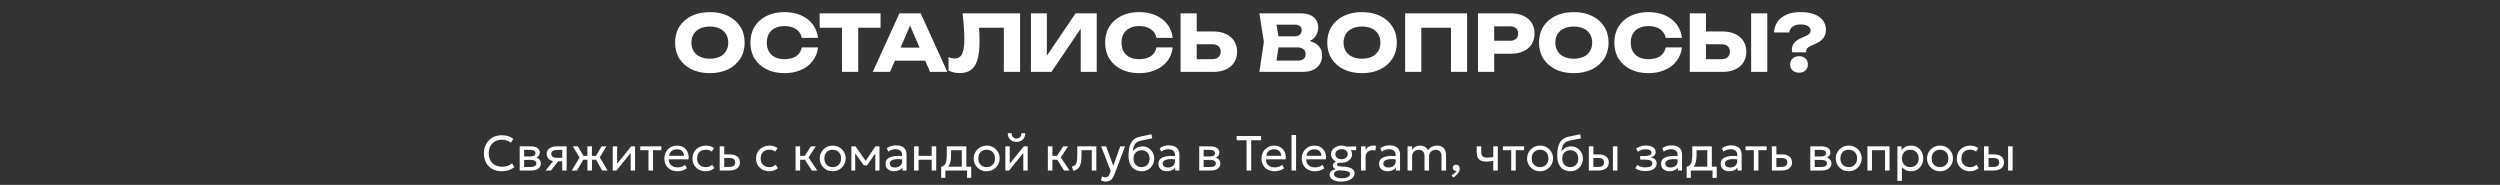
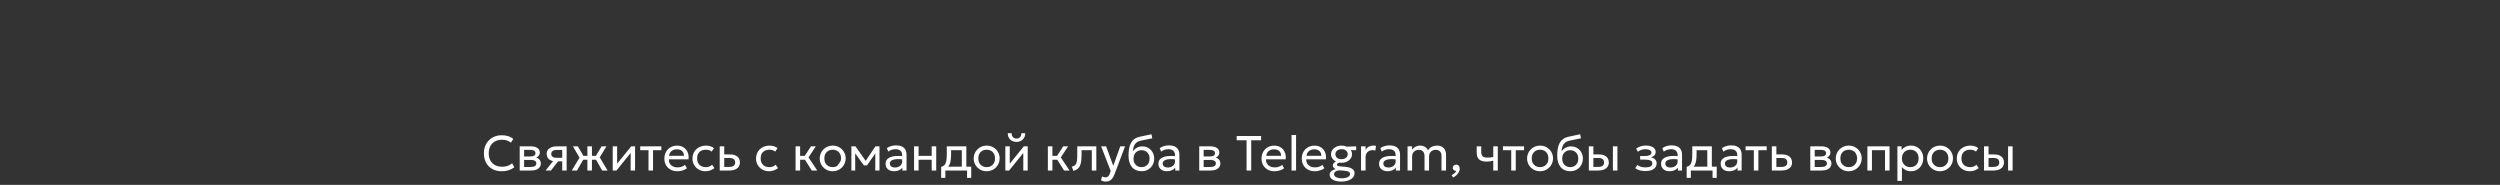
<svg xmlns="http://www.w3.org/2000/svg" width="1217" height="90" viewBox="0 0 1217 90" fill="none">
  <rect x="0" y="0" width="1217" height="90" fill="#333333" stroke="none" />
-   <path d="M345.545 35.608C342.176 35.608 339.212 34.987 336.653 33.746C334.12 32.505 332.144 30.769 330.725 28.54C329.332 26.311 328.635 23.714 328.635 20.75C328.635 17.786 329.332 15.189 330.725 12.96C332.144 10.731 334.12 8.995 336.653 7.754C339.212 6.513 342.176 5.892 345.545 5.892C348.94 5.892 351.904 6.513 354.437 7.754C356.971 8.995 358.947 10.731 360.365 12.96C361.784 15.189 362.493 17.786 362.493 20.75C362.493 23.714 361.784 26.311 360.365 28.54C358.947 30.769 356.971 32.505 354.437 33.746C351.904 34.987 348.94 35.608 345.545 35.608ZM345.545 28.578C347.395 28.578 348.991 28.261 350.333 27.628C351.676 26.995 352.702 26.095 353.411 24.93C354.146 23.765 354.513 22.371 354.513 20.75C354.513 19.129 354.146 17.735 353.411 16.57C352.702 15.405 351.676 14.505 350.333 13.872C348.991 13.239 347.395 12.922 345.545 12.922C343.721 12.922 342.138 13.239 340.795 13.872C339.453 14.505 338.414 15.405 337.679 16.57C336.945 17.735 336.577 19.129 336.577 20.75C336.577 22.371 336.945 23.765 337.679 24.93C338.414 26.095 339.453 26.995 340.795 27.628C342.138 28.261 343.721 28.578 345.545 28.578ZM398.208 23.068C397.929 25.576 397.068 27.78 395.624 29.68C394.18 31.555 392.28 33.011 389.924 34.05C387.593 35.089 384.908 35.608 381.868 35.608C378.549 35.608 375.648 34.987 373.166 33.746C370.683 32.505 368.745 30.769 367.352 28.54C365.984 26.311 365.3 23.714 365.3 20.75C365.3 17.786 365.984 15.189 367.352 12.96C368.745 10.731 370.683 8.995 373.166 7.754C375.648 6.513 378.549 5.892 381.868 5.892C384.908 5.892 387.593 6.411 389.924 7.45C392.28 8.489 394.18 9.958 395.624 11.858C397.068 13.733 397.929 15.924 398.208 18.432H390.304C390.05 17.216 389.556 16.19 388.822 15.354C388.087 14.493 387.124 13.834 385.934 13.378C384.768 12.922 383.413 12.694 381.868 12.694C380.094 12.694 378.562 13.023 377.27 13.682C375.978 14.315 374.99 15.24 374.306 16.456C373.622 17.647 373.28 19.078 373.28 20.75C373.28 22.422 373.622 23.866 374.306 25.082C374.99 26.273 375.978 27.197 377.27 27.856C378.562 28.489 380.094 28.806 381.868 28.806C383.413 28.806 384.768 28.591 385.934 28.16C387.124 27.729 388.087 27.083 388.822 26.222C389.556 25.361 390.05 24.309 390.304 23.068H398.208ZM409.884 9.958H417.788V35H409.884V9.958ZM399.016 6.5H428.656V13.492H399.016V6.5ZM433.035 29.528V23.182H452.681V29.528H433.035ZM448.197 6.5L461.155 35H452.757L441.889 9.844H444.169L433.263 35H424.865L437.823 6.5H448.197ZM468.604 6.5H496.572V35H488.668V9.92L492.24 13.492H473.012L476.318 10.87C476.521 12.542 476.66 14.151 476.736 15.696C476.812 17.216 476.85 18.66 476.85 20.028C476.85 23.676 476.521 26.653 475.862 28.958C475.204 31.238 474.165 32.91 472.746 33.974C471.328 35.038 469.491 35.57 467.236 35.57C466.248 35.57 465.273 35.469 464.31 35.266C463.373 35.063 462.512 34.759 461.726 34.354V27.818C462.841 28.249 463.867 28.464 464.804 28.464C466.451 28.464 467.629 27.717 468.338 26.222C469.073 24.727 469.44 22.283 469.44 18.888C469.44 17.241 469.364 15.392 469.212 13.34C469.086 11.288 468.883 9.008 468.604 6.5ZM501.854 35V6.5H509.606V30.858L507.44 30.364L523.59 6.5H533.888V35H526.098V10.186L528.302 10.68L511.848 35H501.854ZM570.877 23.068C570.599 25.576 569.737 27.78 568.293 29.68C566.849 31.555 564.949 33.011 562.593 34.05C560.263 35.089 557.577 35.608 554.537 35.608C551.219 35.608 548.318 34.987 545.835 33.746C543.353 32.505 541.415 30.769 540.021 28.54C538.653 26.311 537.969 23.714 537.969 20.75C537.969 17.786 538.653 15.189 540.021 12.96C541.415 10.731 543.353 8.995 545.835 7.754C548.318 6.513 551.219 5.892 554.537 5.892C557.577 5.892 560.263 6.411 562.593 7.45C564.949 8.489 566.849 9.958 568.293 11.858C569.737 13.733 570.599 15.924 570.877 18.432H562.973C562.72 17.216 562.226 16.19 561.491 15.354C560.757 14.493 559.794 13.834 558.603 13.378C557.438 12.922 556.083 12.694 554.537 12.694C552.764 12.694 551.231 13.023 549.939 13.682C548.647 14.315 547.659 15.24 546.975 16.456C546.291 17.647 545.949 19.078 545.949 20.75C545.949 22.422 546.291 23.866 546.975 25.082C547.659 26.273 548.647 27.197 549.939 27.856C551.231 28.489 552.764 28.806 554.537 28.806C556.083 28.806 557.438 28.591 558.603 28.16C559.794 27.729 560.757 27.083 561.491 26.222C562.226 25.361 562.72 24.309 562.973 23.068H570.877ZM574.7 35V6.5H582.566V32.34L579.032 28.806H590.128C591.42 28.806 592.421 28.477 593.13 27.818C593.865 27.159 594.232 26.273 594.232 25.158C594.232 24.018 593.865 23.131 593.13 22.498C592.421 21.865 591.42 21.548 590.128 21.548H578.348V15.316H590.622C593.029 15.316 595.093 15.734 596.816 16.57C598.564 17.381 599.894 18.521 600.806 19.99C601.743 21.459 602.212 23.182 602.212 25.158C602.212 27.134 601.743 28.869 600.806 30.364C599.894 31.833 598.564 32.973 596.816 33.784C595.093 34.595 593.029 35 590.622 35H574.7ZM633.229 21.054L633.875 19.572C636.079 19.623 637.89 19.965 639.309 20.598C640.753 21.206 641.829 22.067 642.539 23.182C643.248 24.271 643.603 25.538 643.603 26.982C643.603 28.527 643.248 29.908 642.539 31.124C641.829 32.315 640.765 33.265 639.347 33.974C637.953 34.658 636.205 35 634.103 35H613.051L615.255 20.37L613.051 6.5H633.343C635.977 6.5 638.029 7.121 639.499 8.362C640.968 9.578 641.703 11.275 641.703 13.454C641.703 14.645 641.424 15.785 640.867 16.874C640.309 17.963 639.41 18.888 638.169 19.648C636.953 20.383 635.306 20.851 633.229 21.054ZM620.841 33.176L617.801 29.49H631.975C633.115 29.49 634.001 29.211 634.635 28.654C635.268 28.097 635.585 27.324 635.585 26.336C635.585 25.348 635.243 24.563 634.559 23.98C633.875 23.372 632.861 23.068 631.519 23.068H619.815V17.672H630.455C631.367 17.672 632.127 17.406 632.735 16.874C633.368 16.317 633.685 15.569 633.685 14.632C633.685 13.872 633.419 13.251 632.887 12.77C632.355 12.263 631.595 12.01 630.607 12.01H617.839L620.841 8.324L622.779 20.37L620.841 33.176ZM663.016 35.608C659.647 35.608 656.683 34.987 654.124 33.746C651.591 32.505 649.615 30.769 648.196 28.54C646.803 26.311 646.106 23.714 646.106 20.75C646.106 17.786 646.803 15.189 648.196 12.96C649.615 10.731 651.591 8.995 654.124 7.754C656.683 6.513 659.647 5.892 663.016 5.892C666.411 5.892 669.375 6.513 671.908 7.754C674.442 8.995 676.418 10.731 677.836 12.96C679.255 15.189 679.964 17.786 679.964 20.75C679.964 23.714 679.255 26.311 677.836 28.54C676.418 30.769 674.442 32.505 671.908 33.746C669.375 34.987 666.411 35.608 663.016 35.608ZM663.016 28.578C664.866 28.578 666.462 28.261 667.804 27.628C669.147 26.995 670.173 26.095 670.882 24.93C671.617 23.765 671.984 22.371 671.984 20.75C671.984 19.129 671.617 17.735 670.882 16.57C670.173 15.405 669.147 14.505 667.804 13.872C666.462 13.239 664.866 12.922 663.016 12.922C661.192 12.922 659.609 13.239 658.266 13.872C656.924 14.505 655.885 15.405 655.15 16.57C654.416 17.735 654.048 19.129 654.048 20.75C654.048 22.371 654.416 23.765 655.15 24.93C655.885 26.095 656.924 26.995 658.266 27.628C659.609 28.261 661.192 28.578 663.016 28.578ZM714.196 6.5V35H706.33V9.92L709.864 13.492H688.356L691.89 9.92V35H684.024V6.5H714.196ZM735.499 6.5C737.88 6.5 739.932 6.905 741.655 7.716C743.403 8.527 744.733 9.679 745.645 11.174C746.557 12.643 747.013 14.366 747.013 16.342C747.013 18.293 746.557 20.015 745.645 21.51C744.733 22.979 743.403 24.119 741.655 24.93C739.932 25.741 737.88 26.146 735.499 26.146H723.149V19.838H735.005C736.271 19.838 737.259 19.534 737.969 18.926C738.678 18.293 739.033 17.431 739.033 16.342C739.033 15.227 738.678 14.366 737.969 13.758C737.259 13.125 736.271 12.808 735.005 12.808H723.833L727.367 9.16V35H719.501V6.5H735.499ZM766.106 35.608C762.737 35.608 759.773 34.987 757.214 33.746C754.681 32.505 752.705 30.769 751.286 28.54C749.893 26.311 749.196 23.714 749.196 20.75C749.196 17.786 749.893 15.189 751.286 12.96C752.705 10.731 754.681 8.995 757.214 7.754C759.773 6.513 762.737 5.892 766.106 5.892C769.501 5.892 772.465 6.513 774.998 7.754C777.531 8.995 779.507 10.731 780.926 12.96C782.345 15.189 783.054 17.786 783.054 20.75C783.054 23.714 782.345 26.311 780.926 28.54C779.507 30.769 777.531 32.505 774.998 33.746C772.465 34.987 769.501 35.608 766.106 35.608ZM766.106 28.578C767.955 28.578 769.551 28.261 770.894 27.628C772.237 26.995 773.263 26.095 773.972 24.93C774.707 23.765 775.074 22.371 775.074 20.75C775.074 19.129 774.707 17.735 773.972 16.57C773.263 15.405 772.237 14.505 770.894 13.872C769.551 13.239 767.955 12.922 766.106 12.922C764.282 12.922 762.699 13.239 761.356 13.872C760.013 14.505 758.975 15.405 758.24 16.57C757.505 17.735 757.138 19.129 757.138 20.75C757.138 22.371 757.505 23.765 758.24 24.93C758.975 26.095 760.013 26.995 761.356 27.628C762.699 28.261 764.282 28.578 766.106 28.578ZM818.768 23.068C818.489 25.576 817.628 27.78 816.184 29.68C814.74 31.555 812.84 33.011 810.484 34.05C808.153 35.089 805.468 35.608 802.428 35.608C799.109 35.608 796.209 34.987 793.726 33.746C791.243 32.505 789.305 30.769 787.912 28.54C786.544 26.311 785.86 23.714 785.86 20.75C785.86 17.786 786.544 15.189 787.912 12.96C789.305 10.731 791.243 8.995 793.726 7.754C796.209 6.513 799.109 5.892 802.428 5.892C805.468 5.892 808.153 6.411 810.484 7.45C812.84 8.489 814.74 9.958 816.184 11.858C817.628 13.733 818.489 15.924 818.768 18.432H810.864C810.611 17.216 810.117 16.19 809.382 15.354C808.647 14.493 807.685 13.834 806.494 13.378C805.329 12.922 803.973 12.694 802.428 12.694C800.655 12.694 799.122 13.023 797.83 13.682C796.538 14.315 795.55 15.24 794.866 16.456C794.182 17.647 793.84 19.078 793.84 20.75C793.84 22.422 794.182 23.866 794.866 25.082C795.55 26.273 796.538 27.197 797.83 27.856C799.122 28.489 800.655 28.806 802.428 28.806C803.973 28.806 805.329 28.591 806.494 28.16C807.685 27.729 808.647 27.083 809.382 26.222C810.117 25.361 810.611 24.309 810.864 23.068H818.768ZM822.591 35V6.5H830.457V32.34L826.923 28.806H838.019C839.311 28.806 840.311 28.477 841.021 27.818C841.755 27.159 842.123 26.273 842.123 25.158C842.123 24.018 841.755 23.131 841.021 22.498C840.311 21.865 839.311 21.548 838.019 21.548H826.239V15.316H838.513C840.919 15.316 842.984 15.734 844.707 16.57C846.455 17.381 847.785 18.521 848.697 19.99C849.634 21.459 850.103 23.182 850.103 25.158C850.103 27.134 849.634 28.869 848.697 30.364C847.785 31.833 846.455 32.973 844.707 33.784C842.984 34.595 840.919 35 838.513 35H822.591ZM852.459 6.5H860.325V35H852.459V6.5ZM872.288 24.132C872.288 22.967 872.617 21.941 873.276 21.054C873.934 20.142 875.011 19.344 876.506 18.66L879.47 17.33C880.103 17.026 880.584 16.684 880.914 16.304C881.243 15.899 881.408 15.455 881.408 14.974C881.408 14.011 880.99 13.264 880.154 12.732C879.318 12.175 878.114 11.896 876.544 11.896C874.922 11.896 873.63 12.251 872.668 12.96C871.73 13.644 871.173 14.594 870.996 15.81H863.586C863.788 12.694 865.03 10.262 867.31 8.514C869.615 6.766 872.693 5.892 876.544 5.892C880.42 5.892 883.434 6.665 885.588 8.21C887.766 9.73 888.856 11.883 888.856 14.67C888.856 16.038 888.476 17.267 887.716 18.356C886.956 19.445 885.803 20.345 884.258 21.054L881.028 22.574C880.445 22.853 880.002 23.169 879.698 23.524C879.394 23.879 879.242 24.322 879.242 24.854V25.462H872.478C872.402 25.209 872.351 24.981 872.326 24.778C872.3 24.55 872.288 24.335 872.288 24.132ZM875.784 35.38C874.492 35.38 873.44 35.013 872.63 34.278C871.844 33.543 871.452 32.581 871.452 31.39C871.452 30.174 871.844 29.199 872.63 28.464C873.44 27.729 874.492 27.362 875.784 27.362C877.076 27.362 878.114 27.729 878.9 28.464C879.685 29.199 880.078 30.174 880.078 31.39C880.078 32.581 879.685 33.543 878.9 34.278C878.114 35.013 877.076 35.38 875.784 35.38Z" fill="white" />
-   <path d="M244.212 83.36C242.476 83.36 240.956 83 239.652 82.28C238.356 81.552 237.348 80.532 236.628 79.22C235.916 77.9 235.56 76.36 235.56 74.6C235.56 73.328 235.772 72.16 236.196 71.096C236.62 70.024 237.22 69.096 237.996 68.312C238.772 67.528 239.688 66.92 240.744 66.488C241.808 66.056 242.968 65.84 244.224 65.84C245.464 65.84 246.548 65.996 247.476 66.308C248.404 66.612 249.204 67.048 249.876 67.616L248.676 69.464C248.132 68.976 247.5 68.612 246.78 68.372C246.06 68.132 245.264 68.012 244.392 68.012C243.408 68.012 242.516 68.164 241.716 68.468C240.916 68.772 240.232 69.212 239.664 69.788C239.104 70.356 238.672 71.044 238.368 71.852C238.064 72.66 237.912 73.568 237.912 74.576C237.912 75.968 238.18 77.156 238.716 78.14C239.26 79.124 240.028 79.876 241.02 80.396C242.012 80.908 243.184 81.164 244.536 81.164C245.408 81.164 246.244 81.036 247.044 80.78C247.852 80.516 248.608 80.088 249.312 79.496L250.368 81.416C249.544 82.064 248.62 82.552 247.596 82.88C246.58 83.2 245.452 83.36 244.212 83.36ZM252.99 83V71.24H258.39C259.702 71.24 260.758 71.496 261.558 72.008C262.366 72.52 262.77 73.28 262.77 74.288C262.77 74.736 262.666 75.14 262.458 75.5C262.25 75.86 261.954 76.168 261.57 76.424C261.186 76.672 260.734 76.856 260.214 76.976L260.178 76.496C261.178 76.656 261.942 77.008 262.47 77.552C263.006 78.088 263.274 78.76 263.274 79.568C263.274 80.28 263.086 80.892 262.71 81.404C262.342 81.916 261.814 82.312 261.126 82.592C260.438 82.864 259.618 83 258.666 83H252.99ZM255.138 81.284H258.366C259.23 81.284 259.898 81.14 260.37 80.852C260.85 80.564 261.09 80.132 261.09 79.556C261.09 78.98 260.854 78.552 260.382 78.272C259.91 77.984 259.238 77.84 258.366 77.84H254.802V76.172H258.09C258.906 76.172 259.538 76.048 259.986 75.8C260.434 75.552 260.658 75.14 260.658 74.564C260.658 73.996 260.434 73.588 259.986 73.34C259.546 73.084 258.914 72.956 258.09 72.956H255.138V81.284ZM265.628 83L270.296 77.06L270.716 78.524C269.708 78.532 268.864 78.388 268.184 78.092C267.504 77.796 266.988 77.38 266.636 76.844C266.292 76.3 266.12 75.664 266.12 74.936C266.12 74.16 266.32 73.496 266.72 72.944C267.128 72.392 267.696 71.972 268.424 71.684C269.16 71.388 270.016 71.24 270.992 71.24H275.84V83H273.692V72.992H271.184C270.248 72.992 269.544 73.148 269.072 73.46C268.6 73.772 268.364 74.248 268.364 74.888C268.364 75.52 268.584 76.004 269.024 76.34C269.464 76.668 270.112 76.832 270.968 76.832H274.028V78.524H271.7L268.208 83H265.628ZM285.95 83V77.744H282.746V75.872H285.95V71.24H288.158V75.872H291.338V77.744H288.158V83H285.95ZM278.342 83L282.122 76.748L278.882 71.24H281.306L284.51 76.724L280.886 83H278.342ZM293.138 83L289.574 76.724L292.862 71.24H295.202L291.962 76.616L295.778 83H293.138ZM298.271 83V71.24H300.419V79.688L307.259 71.24H309.155V83H307.007V74.456L300.107 83H298.271ZM315.691 83V73.112H311.659V71.24H321.943V73.112H317.899V83H315.691ZM329.743 83.36C328.495 83.36 327.395 83.1 326.443 82.58C325.491 82.06 324.747 81.336 324.211 80.408C323.675 79.472 323.407 78.384 323.407 77.144C323.407 76.248 323.559 75.416 323.863 74.648C324.175 73.88 324.607 73.216 325.159 72.656C325.719 72.096 326.371 71.66 327.115 71.348C327.867 71.036 328.683 70.88 329.563 70.88C330.515 70.88 331.363 71.048 332.107 71.384C332.859 71.72 333.479 72.192 333.967 72.8C334.463 73.4 334.819 74.108 335.035 74.924C335.251 75.732 335.295 76.612 335.167 77.564H325.591C325.567 78.348 325.727 79.036 326.071 79.628C326.415 80.212 326.911 80.668 327.559 80.996C328.215 81.324 328.991 81.488 329.887 81.488C330.543 81.488 331.183 81.384 331.807 81.176C332.431 80.968 332.983 80.66 333.463 80.252L334.399 81.896C334.015 82.208 333.559 82.476 333.031 82.7C332.511 82.916 331.967 83.08 331.399 83.192C330.831 83.304 330.279 83.36 329.743 83.36ZM325.711 75.848H332.959C332.927 74.856 332.619 74.084 332.035 73.532C331.451 72.972 330.615 72.692 329.527 72.692C328.471 72.692 327.599 72.972 326.911 73.532C326.223 74.084 325.823 74.856 325.711 75.848ZM343.466 83.36C342.226 83.36 341.126 83.088 340.166 82.544C339.206 82 338.454 81.26 337.91 80.324C337.366 79.38 337.094 78.312 337.094 77.12C337.094 76.216 337.254 75.384 337.574 74.624C337.902 73.864 338.362 73.204 338.954 72.644C339.546 72.084 340.238 71.652 341.03 71.348C341.83 71.036 342.702 70.88 343.646 70.88C344.414 70.88 345.122 70.98 345.77 71.18C346.418 71.38 347.018 71.688 347.57 72.104L346.442 73.808C346.082 73.496 345.662 73.264 345.182 73.112C344.702 72.952 344.194 72.872 343.658 72.872C342.778 72.872 342.014 73.04 341.366 73.376C340.726 73.704 340.23 74.184 339.878 74.816C339.526 75.448 339.35 76.208 339.35 77.096C339.35 78.432 339.734 79.48 340.502 80.24C341.278 80.992 342.326 81.368 343.646 81.368C344.254 81.368 344.822 81.26 345.35 81.044C345.878 80.82 346.31 80.532 346.646 80.18L347.786 81.86C347.17 82.324 346.494 82.692 345.758 82.964C345.022 83.228 344.258 83.36 343.466 83.36ZM350.349 83V71.24H352.557V81.248H355.029C355.981 81.248 356.693 81.072 357.165 80.72C357.645 80.36 357.885 79.82 357.885 79.1C357.885 78.396 357.661 77.856 357.213 77.48C356.773 77.104 356.117 76.916 355.245 76.916H352.209V75.176H355.401C356.889 75.176 358.057 75.516 358.905 76.196C359.761 76.868 360.189 77.836 360.189 79.1C360.189 79.924 359.981 80.628 359.565 81.212C359.149 81.788 358.569 82.232 357.825 82.544C357.081 82.848 356.213 83 355.221 83H350.349ZM374.404 83.36C373.164 83.36 372.064 83.088 371.104 82.544C370.144 82 369.392 81.26 368.848 80.324C368.304 79.38 368.032 78.312 368.032 77.12C368.032 76.216 368.192 75.384 368.512 74.624C368.84 73.864 369.3 73.204 369.892 72.644C370.484 72.084 371.176 71.652 371.968 71.348C372.768 71.036 373.64 70.88 374.584 70.88C375.352 70.88 376.06 70.98 376.708 71.18C377.356 71.38 377.956 71.688 378.508 72.104L377.38 73.808C377.02 73.496 376.6 73.264 376.12 73.112C375.64 72.952 375.132 72.872 374.596 72.872C373.716 72.872 372.952 73.04 372.304 73.376C371.664 73.704 371.168 74.184 370.816 74.816C370.464 75.448 370.288 76.208 370.288 77.096C370.288 78.432 370.672 79.48 371.44 80.24C372.216 80.992 373.264 81.368 374.584 81.368C375.192 81.368 375.76 81.26 376.288 81.044C376.816 80.82 377.248 80.532 377.584 80.18L378.724 81.86C378.108 82.324 377.432 82.692 376.696 82.964C375.96 83.228 375.196 83.36 374.404 83.36ZM395.171 83L391.199 76.724L394.763 71.24H397.139L393.587 76.616L397.835 83H395.171ZM387.287 83V71.24H389.495V75.872H393.011V77.744H389.495V83H387.287ZM405.352 83.36C404.136 83.36 403.052 83.076 402.1 82.508C401.148 81.94 400.4 81.184 399.856 80.24C399.312 79.296 399.04 78.256 399.04 77.12C399.04 76.28 399.196 75.484 399.508 74.732C399.82 73.98 400.26 73.316 400.828 72.74C401.396 72.156 402.064 71.7 402.832 71.372C403.6 71.044 404.44 70.88 405.352 70.88C406.576 70.88 407.664 71.164 408.616 71.732C409.568 72.3 410.316 73.056 410.86 74C411.404 74.944 411.676 75.984 411.676 77.12C411.676 77.96 411.52 78.756 411.208 79.508C410.896 80.26 410.456 80.924 409.888 81.5C409.32 82.076 408.652 82.532 407.884 82.868C407.116 83.196 406.272 83.36 405.352 83.36ZM405.352 81.368C406.144 81.368 406.844 81.196 407.452 80.852C408.068 80.5 408.552 80.008 408.904 79.376C409.256 78.736 409.432 77.984 409.432 77.12C409.432 76.248 409.256 75.496 408.904 74.864C408.56 74.224 408.08 73.732 407.464 73.388C406.848 73.044 406.144 72.872 405.352 72.872C404.56 72.872 403.856 73.044 403.24 73.388C402.632 73.732 402.152 74.224 401.8 74.864C401.456 75.496 401.284 76.248 401.284 77.12C401.284 77.984 401.456 78.736 401.8 79.376C402.152 80.008 402.636 80.5 403.252 80.852C403.868 81.196 404.568 81.368 405.352 81.368ZM414.451 83V71.24H416.383H416.455L421.903 78.992L420.943 79.016L426.151 71.24H428.131V83H426.079L426.103 73.94L426.511 74.12L422.047 80.528H420.547L415.903 74.096L416.299 73.916L416.323 83H414.451ZM435.187 83.36C434.355 83.36 433.631 83.208 433.015 82.904C432.399 82.6 431.923 82.172 431.587 81.62C431.251 81.06 431.083 80.4 431.083 79.64C431.083 79.016 431.243 78.448 431.563 77.936C431.883 77.416 432.387 76.988 433.075 76.652C433.763 76.308 434.655 76.08 435.751 75.968C436.847 75.848 438.171 75.868 439.723 76.028L439.783 77.648C438.583 77.488 437.563 77.428 436.723 77.468C435.883 77.5 435.203 77.612 434.683 77.804C434.163 77.988 433.779 78.236 433.531 78.548C433.291 78.852 433.171 79.196 433.171 79.58C433.171 80.196 433.391 80.68 433.831 81.032C434.279 81.376 434.891 81.548 435.667 81.548C436.331 81.548 436.923 81.428 437.443 81.188C437.971 80.94 438.387 80.6 438.691 80.168C439.003 79.728 439.159 79.22 439.159 78.644V75.356C439.159 74.804 439.035 74.324 438.787 73.916C438.547 73.508 438.191 73.192 437.719 72.968C437.247 72.744 436.667 72.632 435.979 72.632C435.363 72.632 434.751 72.724 434.143 72.908C433.535 73.092 432.951 73.392 432.391 73.808L431.719 72.104C432.447 71.608 433.199 71.26 433.975 71.06C434.751 70.86 435.495 70.76 436.207 70.76C437.287 70.76 438.207 70.932 438.967 71.276C439.727 71.612 440.307 72.12 440.707 72.8C441.107 73.48 441.307 74.328 441.307 75.344V83H439.279V81.56C438.871 82.144 438.307 82.592 437.587 82.904C436.867 83.208 436.067 83.36 435.187 83.36ZM444.967 83V71.24H447.175V75.872H453.547V71.24H455.755V83H453.547V77.744H447.175V83H444.967ZM468.208 83V73.112H462.988V74.924C462.988 76.052 462.928 77.056 462.808 77.936C462.688 78.808 462.476 79.564 462.172 80.204C461.868 80.836 461.44 81.356 460.888 81.764C460.344 82.172 459.644 82.472 458.788 82.664L458.164 81.212C458.94 81.012 459.52 80.664 459.904 80.168C460.296 79.664 460.56 78.984 460.696 78.128C460.832 77.264 460.9 76.196 460.9 74.924V71.24H470.416V83H468.208ZM458.164 86.6V81.212L459.664 81.368L460 81.128H472.792V86.6H470.764V83H460.192V86.6H458.164ZM480.305 83.36C479.089 83.36 478.005 83.076 477.053 82.508C476.101 81.94 475.353 81.184 474.809 80.24C474.265 79.296 473.993 78.256 473.993 77.12C473.993 76.28 474.149 75.484 474.461 74.732C474.773 73.98 475.213 73.316 475.781 72.74C476.349 72.156 477.017 71.7 477.785 71.372C478.553 71.044 479.393 70.88 480.305 70.88C481.529 70.88 482.617 71.164 483.569 71.732C484.521 72.3 485.269 73.056 485.813 74C486.357 74.944 486.629 75.984 486.629 77.12C486.629 77.96 486.473 78.756 486.161 79.508C485.849 80.26 485.409 80.924 484.841 81.5C484.273 82.076 483.605 82.532 482.837 82.868C482.069 83.196 481.225 83.36 480.305 83.36ZM480.305 81.368C481.097 81.368 481.797 81.196 482.405 80.852C483.021 80.5 483.505 80.008 483.857 79.376C484.209 78.736 484.385 77.984 484.385 77.12C484.385 76.248 484.209 75.496 483.857 74.864C483.513 74.224 483.033 73.732 482.417 73.388C481.801 73.044 481.097 72.872 480.305 72.872C479.513 72.872 478.809 73.044 478.193 73.388C477.585 73.732 477.105 74.224 476.753 74.864C476.409 75.496 476.237 76.248 476.237 77.12C476.237 77.984 476.409 78.736 476.753 79.376C477.105 80.008 477.589 80.5 478.205 80.852C478.821 81.196 479.521 81.368 480.305 81.368ZM489.404 83V71.24H491.552V79.688L498.392 71.24H500.288V83H498.14V74.456L491.24 83H489.404ZM494.84 69.08C493.984 69.08 493.232 68.896 492.584 68.528C491.936 68.16 491.436 67.66 491.084 67.028C490.732 66.388 490.568 65.656 490.592 64.832H492.476C492.444 65.616 492.644 66.252 493.076 66.74C493.508 67.22 494.096 67.46 494.84 67.46C495.584 67.46 496.168 67.22 496.592 66.74C497.024 66.252 497.22 65.616 497.18 64.832H499.076C499.092 65.648 498.92 66.376 498.56 67.016C498.208 67.656 497.708 68.16 497.06 68.528C496.412 68.896 495.672 69.08 494.84 69.08ZM517.983 83L514.011 76.724L517.575 71.24H519.951L516.399 76.616L520.647 83H517.983ZM510.099 83V71.24H512.307V75.872H515.823V77.744H512.307V83H510.099ZM522.555 83.18L521.739 81.152C522.563 80.944 523.163 80.612 523.539 80.156C523.915 79.692 524.155 79.04 524.259 78.2C524.363 77.36 524.415 76.268 524.415 74.924V71.24H533.691V83H531.483V73.112H526.503V74.924C526.503 76.204 526.447 77.316 526.335 78.26C526.231 79.196 526.035 79.988 525.747 80.636C525.467 81.284 525.067 81.816 524.547 82.232C524.035 82.64 523.371 82.956 522.555 83.18ZM538.242 88.388C537.858 88.388 537.478 88.34 537.102 88.244C536.726 88.156 536.346 87.996 535.962 87.764L536.478 85.856C536.726 86.016 536.994 86.136 537.282 86.216C537.57 86.296 537.826 86.336 538.05 86.336C538.642 86.336 539.102 86.192 539.43 85.904C539.758 85.616 540.022 85.176 540.222 84.584L540.69 83.24L536.034 71.24H538.458L541.938 80.72L545.334 71.24H547.674L542.526 84.872C542.174 85.8 541.782 86.516 541.35 87.02C540.926 87.532 540.458 87.888 539.946 88.088C539.434 88.288 538.866 88.388 538.242 88.388ZM555.771 83.36C554.779 83.36 553.887 83.192 553.095 82.856C552.303 82.52 551.627 82.028 551.067 81.38C550.515 80.732 550.091 79.94 549.795 79.004C549.507 78.068 549.363 77 549.363 75.8C549.363 74.488 549.459 73.308 549.651 72.26C549.843 71.212 550.155 70.304 550.587 69.536C551.019 68.76 551.587 68.124 552.291 67.628C553.003 67.124 553.875 66.764 554.907 66.548L560.535 65.36L560.919 67.328L555.447 68.444C554.471 68.66 553.707 69.004 553.155 69.476C552.603 69.94 552.199 70.528 551.943 71.24C551.687 71.952 551.519 72.784 551.439 73.736C551.943 72.992 552.583 72.396 553.359 71.948C554.143 71.492 555.063 71.264 556.119 71.264C557.255 71.264 558.251 71.536 559.107 72.08C559.971 72.616 560.647 73.336 561.135 74.24C561.623 75.136 561.867 76.128 561.867 77.216C561.867 78.056 561.723 78.848 561.435 79.592C561.147 80.336 560.731 80.992 560.187 81.56C559.643 82.12 558.999 82.56 558.255 82.88C557.511 83.2 556.683 83.36 555.771 83.36ZM555.711 81.368C556.463 81.368 557.135 81.2 557.727 80.864C558.319 80.52 558.783 80.04 559.119 79.424C559.455 78.808 559.623 78.08 559.623 77.24C559.623 76.392 559.455 75.66 559.119 75.044C558.783 74.428 558.319 73.952 557.727 73.616C557.143 73.28 556.471 73.112 555.711 73.112C554.951 73.112 554.275 73.28 553.683 73.616C553.091 73.952 552.627 74.428 552.291 75.044C551.955 75.66 551.787 76.392 551.787 77.24C551.787 78.08 551.955 78.808 552.291 79.424C552.627 80.04 553.091 80.52 553.683 80.864C554.275 81.2 554.951 81.368 555.711 81.368ZM568.008 83.36C567.176 83.36 566.452 83.208 565.836 82.904C565.22 82.6 564.744 82.172 564.408 81.62C564.072 81.06 563.904 80.4 563.904 79.64C563.904 79.016 564.064 78.448 564.384 77.936C564.704 77.416 565.208 76.988 565.896 76.652C566.584 76.308 567.476 76.08 568.572 75.968C569.668 75.848 570.992 75.868 572.544 76.028L572.604 77.648C571.404 77.488 570.384 77.428 569.544 77.468C568.704 77.5 568.024 77.612 567.504 77.804C566.984 77.988 566.6 78.236 566.352 78.548C566.112 78.852 565.992 79.196 565.992 79.58C565.992 80.196 566.212 80.68 566.652 81.032C567.1 81.376 567.712 81.548 568.488 81.548C569.152 81.548 569.744 81.428 570.264 81.188C570.792 80.94 571.208 80.6 571.512 80.168C571.824 79.728 571.98 79.22 571.98 78.644V75.356C571.98 74.804 571.856 74.324 571.608 73.916C571.368 73.508 571.012 73.192 570.54 72.968C570.068 72.744 569.488 72.632 568.8 72.632C568.184 72.632 567.572 72.724 566.964 72.908C566.356 73.092 565.772 73.392 565.212 73.808L564.54 72.104C565.268 71.608 566.02 71.26 566.796 71.06C567.572 70.86 568.316 70.76 569.028 70.76C570.108 70.76 571.028 70.932 571.788 71.276C572.548 71.612 573.128 72.12 573.528 72.8C573.928 73.48 574.128 74.328 574.128 75.344V83H572.1V81.56C571.692 82.144 571.128 82.592 570.408 82.904C569.688 83.208 568.888 83.36 568.008 83.36ZM583.787 83V71.24H589.187C590.499 71.24 591.555 71.496 592.355 72.008C593.163 72.52 593.567 73.28 593.567 74.288C593.567 74.736 593.463 75.14 593.255 75.5C593.047 75.86 592.751 76.168 592.367 76.424C591.983 76.672 591.531 76.856 591.011 76.976L590.975 76.496C591.975 76.656 592.739 77.008 593.267 77.552C593.803 78.088 594.071 78.76 594.071 79.568C594.071 80.28 593.883 80.892 593.507 81.404C593.139 81.916 592.611 82.312 591.923 82.592C591.235 82.864 590.415 83 589.463 83H583.787ZM585.935 81.284H589.163C590.027 81.284 590.695 81.14 591.167 80.852C591.647 80.564 591.887 80.132 591.887 79.556C591.887 78.98 591.651 78.552 591.179 78.272C590.707 77.984 590.035 77.84 589.163 77.84H585.599V76.172H588.887C589.703 76.172 590.335 76.048 590.783 75.8C591.231 75.552 591.455 75.14 591.455 74.564C591.455 73.996 591.231 73.588 590.783 73.34C590.343 73.084 589.711 72.956 588.887 72.956H585.935V81.284ZM606.829 83V68.276H602.017V66.2H613.897V68.276H609.085V83H606.829ZM620.438 83.36C619.19 83.36 618.09 83.1 617.138 82.58C616.186 82.06 615.442 81.336 614.906 80.408C614.37 79.472 614.102 78.384 614.102 77.144C614.102 76.248 614.254 75.416 614.558 74.648C614.87 73.88 615.302 73.216 615.854 72.656C616.414 72.096 617.066 71.66 617.81 71.348C618.562 71.036 619.378 70.88 620.258 70.88C621.21 70.88 622.058 71.048 622.802 71.384C623.554 71.72 624.174 72.192 624.662 72.8C625.158 73.4 625.514 74.108 625.73 74.924C625.946 75.732 625.99 76.612 625.862 77.564H616.286C616.262 78.348 616.422 79.036 616.766 79.628C617.11 80.212 617.606 80.668 618.254 80.996C618.91 81.324 619.686 81.488 620.582 81.488C621.238 81.488 621.878 81.384 622.502 81.176C623.126 80.968 623.678 80.66 624.158 80.252L625.094 81.896C624.71 82.208 624.254 82.476 623.726 82.7C623.206 82.916 622.662 83.08 622.094 83.192C621.526 83.304 620.974 83.36 620.438 83.36ZM616.406 75.848H623.654C623.622 74.856 623.314 74.084 622.73 73.532C622.146 72.972 621.31 72.692 620.222 72.692C619.166 72.692 618.294 72.972 617.606 73.532C616.918 74.084 616.518 74.856 616.406 75.848ZM628.717 83V65.72H630.925V83H628.717ZM640.032 83.36C638.784 83.36 637.684 83.1 636.732 82.58C635.78 82.06 635.036 81.336 634.5 80.408C633.964 79.472 633.696 78.384 633.696 77.144C633.696 76.248 633.848 75.416 634.152 74.648C634.464 73.88 634.896 73.216 635.448 72.656C636.008 72.096 636.66 71.66 637.404 71.348C638.156 71.036 638.972 70.88 639.852 70.88C640.804 70.88 641.652 71.048 642.396 71.384C643.148 71.72 643.768 72.192 644.256 72.8C644.752 73.4 645.108 74.108 645.324 74.924C645.54 75.732 645.584 76.612 645.456 77.564H635.88C635.856 78.348 636.016 79.036 636.36 79.628C636.704 80.212 637.2 80.668 637.848 80.996C638.504 81.324 639.28 81.488 640.176 81.488C640.832 81.488 641.472 81.384 642.096 81.176C642.72 80.968 643.272 80.66 643.752 80.252L644.688 81.896C644.304 82.208 643.848 82.476 643.32 82.7C642.8 82.916 642.256 83.08 641.688 83.192C641.12 83.304 640.568 83.36 640.032 83.36ZM636 75.848H643.248C643.216 74.856 642.908 74.084 642.324 73.532C641.74 72.972 640.904 72.692 639.816 72.692C638.76 72.692 637.888 72.972 637.2 73.532C636.512 74.084 636.112 74.856 636 75.848ZM652.954 88.4C652.074 88.4 651.282 88.32 650.578 88.16C649.882 88 649.286 87.772 648.79 87.476C648.294 87.188 647.914 86.836 647.65 86.42C647.394 86.004 647.266 85.54 647.266 85.028C647.266 84.604 647.378 84.212 647.602 83.852C647.826 83.5 648.158 83.196 648.598 82.94C649.038 82.676 649.582 82.476 650.23 82.34C649.758 82.108 649.402 81.848 649.162 81.56C648.93 81.264 648.814 80.924 648.814 80.54C648.814 80.212 648.91 79.908 649.102 79.628C649.294 79.34 649.562 79.084 649.906 78.86C650.258 78.628 650.674 78.44 651.154 78.296C651.642 78.144 652.178 78.048 652.762 78.008L653.302 79.04C652.79 79.04 652.346 79.084 651.97 79.172C651.602 79.26 651.314 79.388 651.106 79.556C650.906 79.716 650.806 79.908 650.806 80.132C650.806 80.436 650.974 80.652 651.31 80.78C651.654 80.9 652.114 80.984 652.69 81.032L654.706 81.188C655.706 81.268 656.554 81.432 657.25 81.68C657.946 81.928 658.478 82.272 658.846 82.712C659.214 83.152 659.398 83.708 659.398 84.38C659.398 84.948 659.242 85.476 658.93 85.964C658.626 86.46 658.19 86.888 657.622 87.248C657.054 87.608 656.374 87.888 655.582 88.088C654.79 88.296 653.914 88.4 652.954 88.4ZM653.122 86.792C654.394 86.792 655.394 86.596 656.122 86.204C656.85 85.812 657.214 85.308 657.214 84.692C657.214 84.22 656.962 83.848 656.458 83.576C655.962 83.312 655.21 83.144 654.202 83.072L652.066 82.916C651.506 82.956 651.026 83.056 650.626 83.216C650.226 83.384 649.918 83.6 649.702 83.864C649.494 84.128 649.39 84.428 649.39 84.764C649.39 85.164 649.542 85.516 649.846 85.82C650.15 86.124 650.578 86.36 651.13 86.528C651.69 86.704 652.354 86.792 653.122 86.792ZM653.062 79.244C652.102 79.244 651.234 79.06 650.458 78.692C649.69 78.316 649.078 77.812 648.622 77.18C648.174 76.548 647.95 75.84 647.95 75.056C647.95 74.28 648.174 73.576 648.622 72.944C649.078 72.312 649.694 71.812 650.47 71.444C651.246 71.068 652.11 70.88 653.062 70.88C654.022 70.88 654.886 71.068 655.654 71.444C656.43 71.812 657.042 72.312 657.49 72.944C657.946 73.576 658.174 74.28 658.174 75.056C658.174 75.84 657.946 76.548 657.49 77.18C657.042 77.812 656.434 78.316 655.666 78.692C654.898 79.06 654.03 79.244 653.062 79.244ZM653.062 77.492C653.654 77.492 654.174 77.392 654.622 77.192C655.078 76.984 655.434 76.7 655.69 76.34C655.946 75.972 656.074 75.544 656.074 75.056C656.074 74.336 655.794 73.752 655.234 73.304C654.682 72.848 653.958 72.62 653.062 72.62C652.47 72.62 651.946 72.724 651.49 72.932C651.042 73.14 650.69 73.428 650.434 73.796C650.186 74.156 650.062 74.576 650.062 75.056C650.062 75.776 650.338 76.364 650.89 76.82C651.45 77.268 652.174 77.492 653.062 77.492ZM654.922 73.052L654.106 71.444L660.178 71.24L660.154 73.112L654.922 73.052ZM662.56 83V71.24H664.768V72.944C665.24 72.176 665.8 71.64 666.448 71.336C667.104 71.024 667.8 70.868 668.536 70.868C668.768 70.868 668.992 70.88 669.208 70.904C669.424 70.928 669.636 70.96 669.844 71L669.52 73.292C669.296 73.228 669.068 73.18 668.836 73.148C668.604 73.108 668.376 73.088 668.152 73.088C667.168 73.088 666.356 73.396 665.716 74.012C665.084 74.62 664.768 75.436 664.768 76.46V83H662.56ZM675.422 83.36C674.59 83.36 673.866 83.208 673.25 82.904C672.634 82.6 672.158 82.172 671.822 81.62C671.486 81.06 671.318 80.4 671.318 79.64C671.318 79.016 671.478 78.448 671.798 77.936C672.118 77.416 672.622 76.988 673.31 76.652C673.998 76.308 674.89 76.08 675.986 75.968C677.082 75.848 678.406 75.868 679.958 76.028L680.018 77.648C678.818 77.488 677.798 77.428 676.958 77.468C676.118 77.5 675.438 77.612 674.918 77.804C674.398 77.988 674.014 78.236 673.766 78.548C673.526 78.852 673.406 79.196 673.406 79.58C673.406 80.196 673.626 80.68 674.066 81.032C674.514 81.376 675.126 81.548 675.902 81.548C676.566 81.548 677.158 81.428 677.678 81.188C678.206 80.94 678.622 80.6 678.926 80.168C679.238 79.728 679.394 79.22 679.394 78.644V75.356C679.394 74.804 679.27 74.324 679.022 73.916C678.782 73.508 678.426 73.192 677.954 72.968C677.482 72.744 676.902 72.632 676.214 72.632C675.598 72.632 674.986 72.724 674.378 72.908C673.77 73.092 673.186 73.392 672.626 73.808L671.954 72.104C672.682 71.608 673.434 71.26 674.21 71.06C674.986 70.86 675.73 70.76 676.442 70.76C677.522 70.76 678.442 70.932 679.202 71.276C679.962 71.612 680.542 72.12 680.942 72.8C681.342 73.48 681.542 74.328 681.542 75.344V83H679.514V81.56C679.106 82.144 678.542 82.592 677.822 82.904C677.102 83.208 676.302 83.36 675.422 83.36ZM685.201 83V71.24H687.409V72.908C687.737 72.428 688.109 72.04 688.525 71.744C688.949 71.448 689.393 71.232 689.857 71.096C690.329 70.952 690.805 70.88 691.285 70.88C692.277 70.88 693.093 71.096 693.733 71.528C694.381 71.96 694.841 72.504 695.113 73.16C695.737 72.264 696.437 71.66 697.213 71.348C697.989 71.036 698.753 70.88 699.505 70.88C700.577 70.88 701.437 71.096 702.085 71.528C702.733 71.952 703.201 72.496 703.489 73.16C703.785 73.824 703.933 74.504 703.933 75.2V83H701.725V75.848C701.725 74.976 701.485 74.272 701.005 73.736C700.525 73.2 699.821 72.932 698.893 72.932C698.285 72.932 697.737 73.068 697.249 73.34C696.761 73.604 696.373 73.976 696.085 74.456C695.805 74.936 695.665 75.488 695.665 76.112V83H693.457V75.848C693.457 74.976 693.217 74.272 692.737 73.736C692.265 73.2 691.561 72.932 690.625 72.932C690.025 72.932 689.481 73.068 688.993 73.34C688.505 73.604 688.117 73.976 687.829 74.456C687.549 74.936 687.409 75.488 687.409 76.112V83H685.201ZM707.451 86.396L706.599 85.304C707.167 85.016 707.667 84.68 708.099 84.296C708.531 83.912 708.815 83.536 708.951 83.168C708.631 83.184 708.335 83.132 708.063 83.012C707.799 82.9 707.587 82.732 707.427 82.508C707.275 82.276 707.199 82.008 707.199 81.704C707.199 81.248 707.351 80.876 707.655 80.588C707.967 80.292 708.355 80.144 708.819 80.144C709.355 80.144 709.783 80.324 710.103 80.684C710.431 81.036 710.595 81.528 710.595 82.16C710.595 82.632 710.475 83.116 710.235 83.612C710.003 84.116 709.655 84.604 709.191 85.076C708.727 85.548 708.147 85.988 707.451 86.396ZM726.919 83V78.224C726.343 78.376 725.799 78.488 725.287 78.56C724.775 78.632 724.231 78.668 723.655 78.668C722.575 78.668 721.679 78.508 720.967 78.188C720.255 77.86 719.723 77.372 719.371 76.724C719.027 76.076 718.855 75.272 718.855 74.312V71.24H721.063V73.988C721.063 74.884 721.283 75.564 721.723 76.028C722.163 76.492 722.915 76.724 723.979 76.724C724.587 76.724 725.123 76.696 725.587 76.64C726.051 76.584 726.495 76.512 726.919 76.424V71.24H729.127V83H726.919ZM735.667 83V73.112H731.635V71.24H741.919V73.112H737.875V83H735.667ZM749.696 83.36C748.48 83.36 747.396 83.076 746.444 82.508C745.492 81.94 744.744 81.184 744.2 80.24C743.656 79.296 743.384 78.256 743.384 77.12C743.384 76.28 743.54 75.484 743.852 74.732C744.164 73.98 744.604 73.316 745.172 72.74C745.74 72.156 746.408 71.7 747.176 71.372C747.944 71.044 748.784 70.88 749.696 70.88C750.92 70.88 752.008 71.164 752.96 71.732C753.912 72.3 754.66 73.056 755.204 74C755.748 74.944 756.02 75.984 756.02 77.12C756.02 77.96 755.864 78.756 755.552 79.508C755.24 80.26 754.8 80.924 754.232 81.5C753.664 82.076 752.996 82.532 752.228 82.868C751.46 83.196 750.616 83.36 749.696 83.36ZM749.696 81.368C750.488 81.368 751.188 81.196 751.796 80.852C752.412 80.5 752.896 80.008 753.248 79.376C753.6 78.736 753.776 77.984 753.776 77.12C753.776 76.248 753.6 75.496 753.248 74.864C752.904 74.224 752.424 73.732 751.808 73.388C751.192 73.044 750.488 72.872 749.696 72.872C748.904 72.872 748.2 73.044 747.584 73.388C746.976 73.732 746.496 74.224 746.144 74.864C745.8 75.496 745.628 76.248 745.628 77.12C745.628 77.984 745.8 78.736 746.144 79.376C746.496 80.008 746.98 80.5 747.596 80.852C748.212 81.196 748.912 81.368 749.696 81.368ZM764.459 83.36C763.467 83.36 762.575 83.192 761.783 82.856C760.991 82.52 760.315 82.028 759.755 81.38C759.203 80.732 758.779 79.94 758.483 79.004C758.195 78.068 758.051 77 758.051 75.8C758.051 74.488 758.147 73.308 758.339 72.26C758.531 71.212 758.843 70.304 759.275 69.536C759.707 68.76 760.275 68.124 760.979 67.628C761.691 67.124 762.563 66.764 763.595 66.548L769.223 65.36L769.607 67.328L764.135 68.444C763.159 68.66 762.395 69.004 761.843 69.476C761.291 69.94 760.887 70.528 760.631 71.24C760.375 71.952 760.207 72.784 760.127 73.736C760.631 72.992 761.271 72.396 762.047 71.948C762.831 71.492 763.751 71.264 764.807 71.264C765.943 71.264 766.939 71.536 767.795 72.08C768.659 72.616 769.335 73.336 769.823 74.24C770.311 75.136 770.555 76.128 770.555 77.216C770.555 78.056 770.411 78.848 770.123 79.592C769.835 80.336 769.419 80.992 768.875 81.56C768.331 82.12 767.687 82.56 766.943 82.88C766.199 83.2 765.371 83.36 764.459 83.36ZM764.399 81.368C765.151 81.368 765.823 81.2 766.415 80.864C767.007 80.52 767.471 80.04 767.807 79.424C768.143 78.808 768.311 78.08 768.311 77.24C768.311 76.392 768.143 75.66 767.807 75.044C767.471 74.428 767.007 73.952 766.415 73.616C765.831 73.28 765.159 73.112 764.399 73.112C763.639 73.112 762.963 73.28 762.371 73.616C761.779 73.952 761.315 74.428 760.979 75.044C760.643 75.66 760.475 76.392 760.475 77.24C760.475 78.08 760.643 78.808 760.979 79.424C761.315 80.04 761.779 80.52 762.371 80.864C762.963 81.2 763.639 81.368 764.399 81.368ZM773.443 83V71.24H775.651V81.248H778.003C778.955 81.248 779.667 81.072 780.139 80.72C780.619 80.36 780.859 79.82 780.859 79.1C780.859 78.396 780.635 77.856 780.187 77.48C779.747 77.104 779.091 76.916 778.219 76.916H775.303V75.176H778.375C779.863 75.176 781.031 75.516 781.879 76.196C782.735 76.868 783.163 77.836 783.163 79.1C783.163 79.924 782.955 80.628 782.539 81.212C782.123 81.788 781.543 82.232 780.799 82.544C780.055 82.848 779.187 83 778.195 83H773.443ZM785.155 83V71.24H787.363V83H785.155ZM801.073 83.264C800.417 83.264 799.789 83.216 799.189 83.12C798.589 83.032 798.021 82.884 797.485 82.676C796.957 82.468 796.477 82.196 796.045 81.86L797.077 80.3C797.597 80.724 798.201 81.028 798.889 81.212C799.585 81.396 800.289 81.488 801.001 81.488C802.025 81.488 802.837 81.336 803.437 81.032C804.045 80.72 804.349 80.2 804.349 79.472C804.349 78.848 804.029 78.396 803.389 78.116C802.749 77.836 801.821 77.696 800.605 77.696H798.433V75.956H800.557C801.613 75.956 802.437 75.828 803.029 75.572C803.629 75.316 803.929 74.884 803.929 74.276C803.929 73.924 803.805 73.628 803.557 73.388C803.317 73.148 802.977 72.968 802.537 72.848C802.105 72.72 801.597 72.656 801.013 72.656C800.317 72.656 799.649 72.756 799.009 72.956C798.377 73.156 797.821 73.468 797.341 73.892L796.465 72.368C797.041 71.888 797.749 71.516 798.589 71.252C799.437 70.98 800.301 70.844 801.181 70.844C802.165 70.844 803.013 70.968 803.725 71.216C804.445 71.464 805.001 71.824 805.393 72.296C805.785 72.768 805.981 73.336 805.981 74C805.981 74.624 805.781 75.16 805.381 75.608C804.981 76.048 804.401 76.368 803.641 76.568C804.553 76.768 805.249 77.124 805.729 77.636C806.209 78.14 806.449 78.768 806.449 79.52C806.449 80.312 806.225 80.988 805.777 81.548C805.329 82.108 804.701 82.536 803.893 82.832C803.093 83.12 802.153 83.264 801.073 83.264ZM812.695 83.36C811.863 83.36 811.139 83.208 810.523 82.904C809.907 82.6 809.431 82.172 809.095 81.62C808.759 81.06 808.591 80.4 808.591 79.64C808.591 79.016 808.751 78.448 809.071 77.936C809.391 77.416 809.895 76.988 810.583 76.652C811.271 76.308 812.163 76.08 813.259 75.968C814.355 75.848 815.679 75.868 817.231 76.028L817.291 77.648C816.091 77.488 815.071 77.428 814.231 77.468C813.391 77.5 812.711 77.612 812.191 77.804C811.671 77.988 811.287 78.236 811.039 78.548C810.799 78.852 810.679 79.196 810.679 79.58C810.679 80.196 810.899 80.68 811.339 81.032C811.787 81.376 812.399 81.548 813.175 81.548C813.839 81.548 814.431 81.428 814.951 81.188C815.479 80.94 815.895 80.6 816.199 80.168C816.511 79.728 816.667 79.22 816.667 78.644V75.356C816.667 74.804 816.543 74.324 816.295 73.916C816.055 73.508 815.699 73.192 815.227 72.968C814.755 72.744 814.175 72.632 813.487 72.632C812.871 72.632 812.259 72.724 811.651 72.908C811.043 73.092 810.459 73.392 809.899 73.808L809.227 72.104C809.955 71.608 810.707 71.26 811.483 71.06C812.259 70.86 813.003 70.76 813.715 70.76C814.795 70.76 815.715 70.932 816.475 71.276C817.235 71.612 817.815 72.12 818.215 72.8C818.615 73.48 818.815 74.328 818.815 75.344V83H816.787V81.56C816.379 82.144 815.815 82.592 815.095 82.904C814.375 83.208 813.575 83.36 812.695 83.36ZM831.114 83V73.112H825.894V74.924C825.894 76.052 825.834 77.056 825.714 77.936C825.594 78.808 825.382 79.564 825.078 80.204C824.774 80.836 824.346 81.356 823.794 81.764C823.25 82.172 822.55 82.472 821.694 82.664L821.07 81.212C821.846 81.012 822.426 80.664 822.81 80.168C823.202 79.664 823.466 78.984 823.602 78.128C823.738 77.264 823.806 76.196 823.806 74.924V71.24H833.322V83H831.114ZM821.07 86.6V81.212L822.57 81.368L822.906 81.128H835.698V86.6H833.67V83H823.098V86.6H821.07ZM841.711 83.36C840.879 83.36 840.155 83.208 839.539 82.904C838.923 82.6 838.447 82.172 838.111 81.62C837.775 81.06 837.607 80.4 837.607 79.64C837.607 79.016 837.767 78.448 838.087 77.936C838.407 77.416 838.911 76.988 839.599 76.652C840.287 76.308 841.179 76.08 842.275 75.968C843.371 75.848 844.695 75.868 846.247 76.028L846.307 77.648C845.107 77.488 844.087 77.428 843.247 77.468C842.407 77.5 841.727 77.612 841.207 77.804C840.687 77.988 840.303 78.236 840.055 78.548C839.815 78.852 839.695 79.196 839.695 79.58C839.695 80.196 839.915 80.68 840.355 81.032C840.803 81.376 841.415 81.548 842.191 81.548C842.855 81.548 843.447 81.428 843.967 81.188C844.495 80.94 844.911 80.6 845.215 80.168C845.527 79.728 845.683 79.22 845.683 78.644V75.356C845.683 74.804 845.559 74.324 845.311 73.916C845.071 73.508 844.715 73.192 844.243 72.968C843.771 72.744 843.191 72.632 842.503 72.632C841.887 72.632 841.275 72.724 840.667 72.908C840.059 73.092 839.475 73.392 838.915 73.808L838.243 72.104C838.971 71.608 839.723 71.26 840.499 71.06C841.275 70.86 842.019 70.76 842.731 70.76C843.811 70.76 844.731 70.932 845.491 71.276C846.251 71.612 846.831 72.12 847.231 72.8C847.631 73.48 847.831 74.328 847.831 75.344V83H845.803V81.56C845.395 82.144 844.831 82.592 844.111 82.904C843.391 83.208 842.591 83.36 841.711 83.36ZM853.769 83V73.112H849.737V71.24H860.021V73.112H855.977V83H853.769ZM862.529 83V71.24H864.737V81.248H867.209C868.161 81.248 868.873 81.072 869.345 80.72C869.825 80.36 870.065 79.82 870.065 79.1C870.065 78.396 869.841 77.856 869.393 77.48C868.953 77.104 868.297 76.916 867.425 76.916H864.389V75.176H867.581C869.069 75.176 870.237 75.516 871.085 76.196C871.941 76.868 872.369 77.836 872.369 79.1C872.369 79.924 872.161 80.628 871.745 81.212C871.329 81.788 870.749 82.232 870.005 82.544C869.261 82.848 868.393 83 867.401 83H862.529ZM881.256 83V71.24H886.656C887.968 71.24 889.024 71.496 889.824 72.008C890.632 72.52 891.036 73.28 891.036 74.288C891.036 74.736 890.932 75.14 890.724 75.5C890.516 75.86 890.22 76.168 889.836 76.424C889.452 76.672 889 76.856 888.48 76.976L888.444 76.496C889.444 76.656 890.208 77.008 890.736 77.552C891.272 78.088 891.54 78.76 891.54 79.568C891.54 80.28 891.352 80.892 890.976 81.404C890.608 81.916 890.08 82.312 889.392 82.592C888.704 82.864 887.884 83 886.932 83H881.256ZM883.404 81.284H886.632C887.496 81.284 888.164 81.14 888.636 80.852C889.116 80.564 889.356 80.132 889.356 79.556C889.356 78.98 889.12 78.552 888.648 78.272C888.176 77.984 887.504 77.84 886.632 77.84H883.068V76.172H886.356C887.172 76.172 887.804 76.048 888.252 75.8C888.7 75.552 888.924 75.14 888.924 74.564C888.924 73.996 888.7 73.588 888.252 73.34C887.812 73.084 887.18 72.956 886.356 72.956H883.404V81.284ZM899.953 83.36C898.737 83.36 897.653 83.076 896.701 82.508C895.749 81.94 895.001 81.184 894.457 80.24C893.913 79.296 893.641 78.256 893.641 77.12C893.641 76.28 893.797 75.484 894.109 74.732C894.421 73.98 894.861 73.316 895.429 72.74C895.997 72.156 896.665 71.7 897.433 71.372C898.201 71.044 899.041 70.88 899.953 70.88C901.177 70.88 902.265 71.164 903.217 71.732C904.169 72.3 904.917 73.056 905.461 74C906.005 74.944 906.277 75.984 906.277 77.12C906.277 77.96 906.121 78.756 905.809 79.508C905.497 80.26 905.057 80.924 904.489 81.5C903.921 82.076 903.253 82.532 902.485 82.868C901.717 83.196 900.873 83.36 899.953 83.36ZM899.953 81.368C900.745 81.368 901.445 81.196 902.053 80.852C902.669 80.5 903.153 80.008 903.505 79.376C903.857 78.736 904.033 77.984 904.033 77.12C904.033 76.248 903.857 75.496 903.505 74.864C903.161 74.224 902.681 73.732 902.065 73.388C901.449 73.044 900.745 72.872 899.953 72.872C899.161 72.872 898.457 73.044 897.841 73.388C897.233 73.732 896.753 74.224 896.401 74.864C896.057 75.496 895.885 76.248 895.885 77.12C895.885 77.984 896.057 78.736 896.401 79.376C896.753 80.008 897.237 80.5 897.853 80.852C898.469 81.196 899.169 81.368 899.953 81.368ZM909.053 83V71.24H919.829V83H917.621V73.112H911.261V83H909.053ZM923.654 88.04V71.24H925.682V73.004C926.17 72.38 926.782 71.872 927.518 71.48C928.262 71.08 929.198 70.88 930.326 70.88C931.494 70.88 932.522 71.156 933.41 71.708C934.298 72.252 934.99 72.996 935.486 73.94C935.99 74.884 936.242 75.944 936.242 77.12C936.242 77.976 936.098 78.784 935.81 79.544C935.53 80.296 935.126 80.96 934.598 81.536C934.07 82.104 933.442 82.552 932.714 82.88C931.994 83.2 931.19 83.36 930.302 83.36C929.31 83.36 928.442 83.176 927.698 82.808C926.962 82.432 926.346 81.94 925.85 81.332V88.04H923.654ZM929.93 81.368C930.722 81.368 931.422 81.196 932.03 80.852C932.646 80.5 933.126 80.008 933.47 79.376C933.822 78.736 933.998 77.984 933.998 77.12C933.998 76.248 933.822 75.496 933.47 74.864C933.126 74.224 932.646 73.732 932.03 73.388C931.422 73.044 930.722 72.872 929.93 72.872C929.138 72.872 928.434 73.044 927.818 73.388C927.21 73.732 926.73 74.224 926.378 74.864C926.026 75.496 925.85 76.248 925.85 77.12C925.85 77.984 926.026 78.736 926.378 79.376C926.73 80.008 927.21 80.5 927.818 80.852C928.434 81.196 929.138 81.368 929.93 81.368ZM944.391 83.36C943.175 83.36 942.091 83.076 941.139 82.508C940.187 81.94 939.439 81.184 938.895 80.24C938.351 79.296 938.079 78.256 938.079 77.12C938.079 76.28 938.235 75.484 938.547 74.732C938.859 73.98 939.299 73.316 939.867 72.74C940.435 72.156 941.103 71.7 941.871 71.372C942.639 71.044 943.479 70.88 944.391 70.88C945.615 70.88 946.703 71.164 947.655 71.732C948.607 72.3 949.355 73.056 949.899 74C950.443 74.944 950.715 75.984 950.715 77.12C950.715 77.96 950.559 78.756 950.247 79.508C949.935 80.26 949.495 80.924 948.927 81.5C948.359 82.076 947.691 82.532 946.923 82.868C946.155 83.196 945.311 83.36 944.391 83.36ZM944.391 81.368C945.183 81.368 945.883 81.196 946.491 80.852C947.107 80.5 947.591 80.008 947.943 79.376C948.295 78.736 948.471 77.984 948.471 77.12C948.471 76.248 948.295 75.496 947.943 74.864C947.599 74.224 947.119 73.732 946.503 73.388C945.887 73.044 945.183 72.872 944.391 72.872C943.599 72.872 942.895 73.044 942.279 73.388C941.671 73.732 941.191 74.224 940.839 74.864C940.495 75.496 940.323 76.248 940.323 77.12C940.323 77.984 940.495 78.736 940.839 79.376C941.191 80.008 941.675 80.5 942.291 80.852C942.907 81.196 943.607 81.368 944.391 81.368ZM958.935 83.36C957.695 83.36 956.595 83.088 955.635 82.544C954.675 82 953.923 81.26 953.379 80.324C952.835 79.38 952.563 78.312 952.563 77.12C952.563 76.216 952.723 75.384 953.043 74.624C953.371 73.864 953.831 73.204 954.423 72.644C955.015 72.084 955.707 71.652 956.499 71.348C957.299 71.036 958.171 70.88 959.115 70.88C959.883 70.88 960.591 70.98 961.239 71.18C961.887 71.38 962.487 71.688 963.039 72.104L961.911 73.808C961.551 73.496 961.131 73.264 960.651 73.112C960.171 72.952 959.663 72.872 959.127 72.872C958.247 72.872 957.483 73.04 956.835 73.376C956.195 73.704 955.699 74.184 955.347 74.816C954.995 75.448 954.819 76.208 954.819 77.096C954.819 78.432 955.203 79.48 955.971 80.24C956.747 80.992 957.795 81.368 959.115 81.368C959.723 81.368 960.291 81.26 960.819 81.044C961.347 80.82 961.779 80.532 962.115 80.18L963.255 81.86C962.639 82.324 961.963 82.692 961.227 82.964C960.491 83.228 959.727 83.36 958.935 83.36ZM965.818 83V71.24H968.026V81.248H970.378C971.33 81.248 972.042 81.072 972.514 80.72C972.994 80.36 973.234 79.82 973.234 79.1C973.234 78.396 973.01 77.856 972.562 77.48C972.122 77.104 971.466 76.916 970.594 76.916H967.678V75.176H970.75C972.238 75.176 973.406 75.516 974.254 76.196C975.11 76.868 975.538 77.836 975.538 79.1C975.538 79.924 975.33 80.628 974.914 81.212C974.498 81.788 973.918 82.232 973.174 82.544C972.43 82.848 971.562 83 970.57 83H965.818ZM977.53 83V71.24H979.738V83H977.53Z" fill="white" />
+   <path d="M244.212 83.36C242.476 83.36 240.956 83 239.652 82.28C238.356 81.552 237.348 80.532 236.628 79.22C235.916 77.9 235.56 76.36 235.56 74.6C235.56 73.328 235.772 72.16 236.196 71.096C236.62 70.024 237.22 69.096 237.996 68.312C238.772 67.528 239.688 66.92 240.744 66.488C241.808 66.056 242.968 65.84 244.224 65.84C245.464 65.84 246.548 65.996 247.476 66.308C248.404 66.612 249.204 67.048 249.876 67.616L248.676 69.464C248.132 68.976 247.5 68.612 246.78 68.372C246.06 68.132 245.264 68.012 244.392 68.012C243.408 68.012 242.516 68.164 241.716 68.468C240.916 68.772 240.232 69.212 239.664 69.788C239.104 70.356 238.672 71.044 238.368 71.852C238.064 72.66 237.912 73.568 237.912 74.576C237.912 75.968 238.18 77.156 238.716 78.14C239.26 79.124 240.028 79.876 241.02 80.396C242.012 80.908 243.184 81.164 244.536 81.164C245.408 81.164 246.244 81.036 247.044 80.78C247.852 80.516 248.608 80.088 249.312 79.496L250.368 81.416C249.544 82.064 248.62 82.552 247.596 82.88C246.58 83.2 245.452 83.36 244.212 83.36ZM252.99 83V71.24H258.39C259.702 71.24 260.758 71.496 261.558 72.008C262.366 72.52 262.77 73.28 262.77 74.288C262.77 74.736 262.666 75.14 262.458 75.5C262.25 75.86 261.954 76.168 261.57 76.424C261.186 76.672 260.734 76.856 260.214 76.976L260.178 76.496C261.178 76.656 261.942 77.008 262.47 77.552C263.006 78.088 263.274 78.76 263.274 79.568C263.274 80.28 263.086 80.892 262.71 81.404C262.342 81.916 261.814 82.312 261.126 82.592C260.438 82.864 259.618 83 258.666 83H252.99ZM255.138 81.284H258.366C259.23 81.284 259.898 81.14 260.37 80.852C260.85 80.564 261.09 80.132 261.09 79.556C261.09 78.98 260.854 78.552 260.382 78.272C259.91 77.984 259.238 77.84 258.366 77.84H254.802V76.172H258.09C258.906 76.172 259.538 76.048 259.986 75.8C260.434 75.552 260.658 75.14 260.658 74.564C260.658 73.996 260.434 73.588 259.986 73.34C259.546 73.084 258.914 72.956 258.09 72.956H255.138V81.284ZM265.628 83L270.296 77.06L270.716 78.524C269.708 78.532 268.864 78.388 268.184 78.092C267.504 77.796 266.988 77.38 266.636 76.844C266.292 76.3 266.12 75.664 266.12 74.936C266.12 74.16 266.32 73.496 266.72 72.944C267.128 72.392 267.696 71.972 268.424 71.684C269.16 71.388 270.016 71.24 270.992 71.24H275.84V83H273.692V72.992H271.184C270.248 72.992 269.544 73.148 269.072 73.46C268.6 73.772 268.364 74.248 268.364 74.888C268.364 75.52 268.584 76.004 269.024 76.34C269.464 76.668 270.112 76.832 270.968 76.832H274.028V78.524H271.7L268.208 83H265.628ZM285.95 83V77.744H282.746V75.872H285.95V71.24H288.158V75.872H291.338V77.744H288.158V83H285.95ZM278.342 83L282.122 76.748L278.882 71.24H281.306L284.51 76.724L280.886 83H278.342ZM293.138 83L289.574 76.724L292.862 71.24H295.202L291.962 76.616L295.778 83H293.138ZM298.271 83V71.24H300.419V79.688L307.259 71.24H309.155V83H307.007V74.456L300.107 83H298.271ZM315.691 83V73.112H311.659V71.24H321.943V73.112H317.899V83H315.691ZM329.743 83.36C328.495 83.36 327.395 83.1 326.443 82.58C325.491 82.06 324.747 81.336 324.211 80.408C323.675 79.472 323.407 78.384 323.407 77.144C323.407 76.248 323.559 75.416 323.863 74.648C324.175 73.88 324.607 73.216 325.159 72.656C325.719 72.096 326.371 71.66 327.115 71.348C327.867 71.036 328.683 70.88 329.563 70.88C330.515 70.88 331.363 71.048 332.107 71.384C332.859 71.72 333.479 72.192 333.967 72.8C334.463 73.4 334.819 74.108 335.035 74.924C335.251 75.732 335.295 76.612 335.167 77.564H325.591C325.567 78.348 325.727 79.036 326.071 79.628C326.415 80.212 326.911 80.668 327.559 80.996C328.215 81.324 328.991 81.488 329.887 81.488C330.543 81.488 331.183 81.384 331.807 81.176C332.431 80.968 332.983 80.66 333.463 80.252L334.399 81.896C334.015 82.208 333.559 82.476 333.031 82.7C332.511 82.916 331.967 83.08 331.399 83.192C330.831 83.304 330.279 83.36 329.743 83.36ZM325.711 75.848H332.959C332.927 74.856 332.619 74.084 332.035 73.532C331.451 72.972 330.615 72.692 329.527 72.692C328.471 72.692 327.599 72.972 326.911 73.532C326.223 74.084 325.823 74.856 325.711 75.848ZM343.466 83.36C342.226 83.36 341.126 83.088 340.166 82.544C339.206 82 338.454 81.26 337.91 80.324C337.366 79.38 337.094 78.312 337.094 77.12C337.094 76.216 337.254 75.384 337.574 74.624C337.902 73.864 338.362 73.204 338.954 72.644C339.546 72.084 340.238 71.652 341.03 71.348C341.83 71.036 342.702 70.88 343.646 70.88C344.414 70.88 345.122 70.98 345.77 71.18C346.418 71.38 347.018 71.688 347.57 72.104L346.442 73.808C346.082 73.496 345.662 73.264 345.182 73.112C344.702 72.952 344.194 72.872 343.658 72.872C342.778 72.872 342.014 73.04 341.366 73.376C340.726 73.704 340.23 74.184 339.878 74.816C339.526 75.448 339.35 76.208 339.35 77.096C339.35 78.432 339.734 79.48 340.502 80.24C341.278 80.992 342.326 81.368 343.646 81.368C344.254 81.368 344.822 81.26 345.35 81.044C345.878 80.82 346.31 80.532 346.646 80.18L347.786 81.86C347.17 82.324 346.494 82.692 345.758 82.964C345.022 83.228 344.258 83.36 343.466 83.36ZM350.349 83V71.24H352.557V81.248H355.029C355.981 81.248 356.693 81.072 357.165 80.72C357.645 80.36 357.885 79.82 357.885 79.1C357.885 78.396 357.661 77.856 357.213 77.48C356.773 77.104 356.117 76.916 355.245 76.916H352.209V75.176H355.401C356.889 75.176 358.057 75.516 358.905 76.196C359.761 76.868 360.189 77.836 360.189 79.1C360.189 79.924 359.981 80.628 359.565 81.212C359.149 81.788 358.569 82.232 357.825 82.544C357.081 82.848 356.213 83 355.221 83H350.349ZM374.404 83.36C373.164 83.36 372.064 83.088 371.104 82.544C370.144 82 369.392 81.26 368.848 80.324C368.304 79.38 368.032 78.312 368.032 77.12C368.032 76.216 368.192 75.384 368.512 74.624C368.84 73.864 369.3 73.204 369.892 72.644C370.484 72.084 371.176 71.652 371.968 71.348C372.768 71.036 373.64 70.88 374.584 70.88C375.352 70.88 376.06 70.98 376.708 71.18C377.356 71.38 377.956 71.688 378.508 72.104L377.38 73.808C377.02 73.496 376.6 73.264 376.12 73.112C375.64 72.952 375.132 72.872 374.596 72.872C373.716 72.872 372.952 73.04 372.304 73.376C371.664 73.704 371.168 74.184 370.816 74.816C370.464 75.448 370.288 76.208 370.288 77.096C370.288 78.432 370.672 79.48 371.44 80.24C372.216 80.992 373.264 81.368 374.584 81.368C375.192 81.368 375.76 81.26 376.288 81.044C376.816 80.82 377.248 80.532 377.584 80.18L378.724 81.86C378.108 82.324 377.432 82.692 376.696 82.964C375.96 83.228 375.196 83.36 374.404 83.36ZM395.171 83L391.199 76.724L394.763 71.24H397.139L393.587 76.616L397.835 83H395.171ZM387.287 83V71.24H389.495V75.872H393.011V77.744H389.495V83H387.287ZM405.352 83.36C404.136 83.36 403.052 83.076 402.1 82.508C401.148 81.94 400.4 81.184 399.856 80.24C399.312 79.296 399.04 78.256 399.04 77.12C399.04 76.28 399.196 75.484 399.508 74.732C399.82 73.98 400.26 73.316 400.828 72.74C401.396 72.156 402.064 71.7 402.832 71.372C403.6 71.044 404.44 70.88 405.352 70.88C406.576 70.88 407.664 71.164 408.616 71.732C409.568 72.3 410.316 73.056 410.86 74C411.404 74.944 411.676 75.984 411.676 77.12C411.676 77.96 411.52 78.756 411.208 79.508C410.896 80.26 410.456 80.924 409.888 81.5C409.32 82.076 408.652 82.532 407.884 82.868C407.116 83.196 406.272 83.36 405.352 83.36ZM405.352 81.368C406.144 81.368 406.844 81.196 407.452 80.852C409.256 78.736 409.432 77.984 409.432 77.12C409.432 76.248 409.256 75.496 408.904 74.864C408.56 74.224 408.08 73.732 407.464 73.388C406.848 73.044 406.144 72.872 405.352 72.872C404.56 72.872 403.856 73.044 403.24 73.388C402.632 73.732 402.152 74.224 401.8 74.864C401.456 75.496 401.284 76.248 401.284 77.12C401.284 77.984 401.456 78.736 401.8 79.376C402.152 80.008 402.636 80.5 403.252 80.852C403.868 81.196 404.568 81.368 405.352 81.368ZM414.451 83V71.24H416.383H416.455L421.903 78.992L420.943 79.016L426.151 71.24H428.131V83H426.079L426.103 73.94L426.511 74.12L422.047 80.528H420.547L415.903 74.096L416.299 73.916L416.323 83H414.451ZM435.187 83.36C434.355 83.36 433.631 83.208 433.015 82.904C432.399 82.6 431.923 82.172 431.587 81.62C431.251 81.06 431.083 80.4 431.083 79.64C431.083 79.016 431.243 78.448 431.563 77.936C431.883 77.416 432.387 76.988 433.075 76.652C433.763 76.308 434.655 76.08 435.751 75.968C436.847 75.848 438.171 75.868 439.723 76.028L439.783 77.648C438.583 77.488 437.563 77.428 436.723 77.468C435.883 77.5 435.203 77.612 434.683 77.804C434.163 77.988 433.779 78.236 433.531 78.548C433.291 78.852 433.171 79.196 433.171 79.58C433.171 80.196 433.391 80.68 433.831 81.032C434.279 81.376 434.891 81.548 435.667 81.548C436.331 81.548 436.923 81.428 437.443 81.188C437.971 80.94 438.387 80.6 438.691 80.168C439.003 79.728 439.159 79.22 439.159 78.644V75.356C439.159 74.804 439.035 74.324 438.787 73.916C438.547 73.508 438.191 73.192 437.719 72.968C437.247 72.744 436.667 72.632 435.979 72.632C435.363 72.632 434.751 72.724 434.143 72.908C433.535 73.092 432.951 73.392 432.391 73.808L431.719 72.104C432.447 71.608 433.199 71.26 433.975 71.06C434.751 70.86 435.495 70.76 436.207 70.76C437.287 70.76 438.207 70.932 438.967 71.276C439.727 71.612 440.307 72.12 440.707 72.8C441.107 73.48 441.307 74.328 441.307 75.344V83H439.279V81.56C438.871 82.144 438.307 82.592 437.587 82.904C436.867 83.208 436.067 83.36 435.187 83.36ZM444.967 83V71.24H447.175V75.872H453.547V71.24H455.755V83H453.547V77.744H447.175V83H444.967ZM468.208 83V73.112H462.988V74.924C462.988 76.052 462.928 77.056 462.808 77.936C462.688 78.808 462.476 79.564 462.172 80.204C461.868 80.836 461.44 81.356 460.888 81.764C460.344 82.172 459.644 82.472 458.788 82.664L458.164 81.212C458.94 81.012 459.52 80.664 459.904 80.168C460.296 79.664 460.56 78.984 460.696 78.128C460.832 77.264 460.9 76.196 460.9 74.924V71.24H470.416V83H468.208ZM458.164 86.6V81.212L459.664 81.368L460 81.128H472.792V86.6H470.764V83H460.192V86.6H458.164ZM480.305 83.36C479.089 83.36 478.005 83.076 477.053 82.508C476.101 81.94 475.353 81.184 474.809 80.24C474.265 79.296 473.993 78.256 473.993 77.12C473.993 76.28 474.149 75.484 474.461 74.732C474.773 73.98 475.213 73.316 475.781 72.74C476.349 72.156 477.017 71.7 477.785 71.372C478.553 71.044 479.393 70.88 480.305 70.88C481.529 70.88 482.617 71.164 483.569 71.732C484.521 72.3 485.269 73.056 485.813 74C486.357 74.944 486.629 75.984 486.629 77.12C486.629 77.96 486.473 78.756 486.161 79.508C485.849 80.26 485.409 80.924 484.841 81.5C484.273 82.076 483.605 82.532 482.837 82.868C482.069 83.196 481.225 83.36 480.305 83.36ZM480.305 81.368C481.097 81.368 481.797 81.196 482.405 80.852C483.021 80.5 483.505 80.008 483.857 79.376C484.209 78.736 484.385 77.984 484.385 77.12C484.385 76.248 484.209 75.496 483.857 74.864C483.513 74.224 483.033 73.732 482.417 73.388C481.801 73.044 481.097 72.872 480.305 72.872C479.513 72.872 478.809 73.044 478.193 73.388C477.585 73.732 477.105 74.224 476.753 74.864C476.409 75.496 476.237 76.248 476.237 77.12C476.237 77.984 476.409 78.736 476.753 79.376C477.105 80.008 477.589 80.5 478.205 80.852C478.821 81.196 479.521 81.368 480.305 81.368ZM489.404 83V71.24H491.552V79.688L498.392 71.24H500.288V83H498.14V74.456L491.24 83H489.404ZM494.84 69.08C493.984 69.08 493.232 68.896 492.584 68.528C491.936 68.16 491.436 67.66 491.084 67.028C490.732 66.388 490.568 65.656 490.592 64.832H492.476C492.444 65.616 492.644 66.252 493.076 66.74C493.508 67.22 494.096 67.46 494.84 67.46C495.584 67.46 496.168 67.22 496.592 66.74C497.024 66.252 497.22 65.616 497.18 64.832H499.076C499.092 65.648 498.92 66.376 498.56 67.016C498.208 67.656 497.708 68.16 497.06 68.528C496.412 68.896 495.672 69.08 494.84 69.08ZM517.983 83L514.011 76.724L517.575 71.24H519.951L516.399 76.616L520.647 83H517.983ZM510.099 83V71.24H512.307V75.872H515.823V77.744H512.307V83H510.099ZM522.555 83.18L521.739 81.152C522.563 80.944 523.163 80.612 523.539 80.156C523.915 79.692 524.155 79.04 524.259 78.2C524.363 77.36 524.415 76.268 524.415 74.924V71.24H533.691V83H531.483V73.112H526.503V74.924C526.503 76.204 526.447 77.316 526.335 78.26C526.231 79.196 526.035 79.988 525.747 80.636C525.467 81.284 525.067 81.816 524.547 82.232C524.035 82.64 523.371 82.956 522.555 83.18ZM538.242 88.388C537.858 88.388 537.478 88.34 537.102 88.244C536.726 88.156 536.346 87.996 535.962 87.764L536.478 85.856C536.726 86.016 536.994 86.136 537.282 86.216C537.57 86.296 537.826 86.336 538.05 86.336C538.642 86.336 539.102 86.192 539.43 85.904C539.758 85.616 540.022 85.176 540.222 84.584L540.69 83.24L536.034 71.24H538.458L541.938 80.72L545.334 71.24H547.674L542.526 84.872C542.174 85.8 541.782 86.516 541.35 87.02C540.926 87.532 540.458 87.888 539.946 88.088C539.434 88.288 538.866 88.388 538.242 88.388ZM555.771 83.36C554.779 83.36 553.887 83.192 553.095 82.856C552.303 82.52 551.627 82.028 551.067 81.38C550.515 80.732 550.091 79.94 549.795 79.004C549.507 78.068 549.363 77 549.363 75.8C549.363 74.488 549.459 73.308 549.651 72.26C549.843 71.212 550.155 70.304 550.587 69.536C551.019 68.76 551.587 68.124 552.291 67.628C553.003 67.124 553.875 66.764 554.907 66.548L560.535 65.36L560.919 67.328L555.447 68.444C554.471 68.66 553.707 69.004 553.155 69.476C552.603 69.94 552.199 70.528 551.943 71.24C551.687 71.952 551.519 72.784 551.439 73.736C551.943 72.992 552.583 72.396 553.359 71.948C554.143 71.492 555.063 71.264 556.119 71.264C557.255 71.264 558.251 71.536 559.107 72.08C559.971 72.616 560.647 73.336 561.135 74.24C561.623 75.136 561.867 76.128 561.867 77.216C561.867 78.056 561.723 78.848 561.435 79.592C561.147 80.336 560.731 80.992 560.187 81.56C559.643 82.12 558.999 82.56 558.255 82.88C557.511 83.2 556.683 83.36 555.771 83.36ZM555.711 81.368C556.463 81.368 557.135 81.2 557.727 80.864C558.319 80.52 558.783 80.04 559.119 79.424C559.455 78.808 559.623 78.08 559.623 77.24C559.623 76.392 559.455 75.66 559.119 75.044C558.783 74.428 558.319 73.952 557.727 73.616C557.143 73.28 556.471 73.112 555.711 73.112C554.951 73.112 554.275 73.28 553.683 73.616C553.091 73.952 552.627 74.428 552.291 75.044C551.955 75.66 551.787 76.392 551.787 77.24C551.787 78.08 551.955 78.808 552.291 79.424C552.627 80.04 553.091 80.52 553.683 80.864C554.275 81.2 554.951 81.368 555.711 81.368ZM568.008 83.36C567.176 83.36 566.452 83.208 565.836 82.904C565.22 82.6 564.744 82.172 564.408 81.62C564.072 81.06 563.904 80.4 563.904 79.64C563.904 79.016 564.064 78.448 564.384 77.936C564.704 77.416 565.208 76.988 565.896 76.652C566.584 76.308 567.476 76.08 568.572 75.968C569.668 75.848 570.992 75.868 572.544 76.028L572.604 77.648C571.404 77.488 570.384 77.428 569.544 77.468C568.704 77.5 568.024 77.612 567.504 77.804C566.984 77.988 566.6 78.236 566.352 78.548C566.112 78.852 565.992 79.196 565.992 79.58C565.992 80.196 566.212 80.68 566.652 81.032C567.1 81.376 567.712 81.548 568.488 81.548C569.152 81.548 569.744 81.428 570.264 81.188C570.792 80.94 571.208 80.6 571.512 80.168C571.824 79.728 571.98 79.22 571.98 78.644V75.356C571.98 74.804 571.856 74.324 571.608 73.916C571.368 73.508 571.012 73.192 570.54 72.968C570.068 72.744 569.488 72.632 568.8 72.632C568.184 72.632 567.572 72.724 566.964 72.908C566.356 73.092 565.772 73.392 565.212 73.808L564.54 72.104C565.268 71.608 566.02 71.26 566.796 71.06C567.572 70.86 568.316 70.76 569.028 70.76C570.108 70.76 571.028 70.932 571.788 71.276C572.548 71.612 573.128 72.12 573.528 72.8C573.928 73.48 574.128 74.328 574.128 75.344V83H572.1V81.56C571.692 82.144 571.128 82.592 570.408 82.904C569.688 83.208 568.888 83.36 568.008 83.36ZM583.787 83V71.24H589.187C590.499 71.24 591.555 71.496 592.355 72.008C593.163 72.52 593.567 73.28 593.567 74.288C593.567 74.736 593.463 75.14 593.255 75.5C593.047 75.86 592.751 76.168 592.367 76.424C591.983 76.672 591.531 76.856 591.011 76.976L590.975 76.496C591.975 76.656 592.739 77.008 593.267 77.552C593.803 78.088 594.071 78.76 594.071 79.568C594.071 80.28 593.883 80.892 593.507 81.404C593.139 81.916 592.611 82.312 591.923 82.592C591.235 82.864 590.415 83 589.463 83H583.787ZM585.935 81.284H589.163C590.027 81.284 590.695 81.14 591.167 80.852C591.647 80.564 591.887 80.132 591.887 79.556C591.887 78.98 591.651 78.552 591.179 78.272C590.707 77.984 590.035 77.84 589.163 77.84H585.599V76.172H588.887C589.703 76.172 590.335 76.048 590.783 75.8C591.231 75.552 591.455 75.14 591.455 74.564C591.455 73.996 591.231 73.588 590.783 73.34C590.343 73.084 589.711 72.956 588.887 72.956H585.935V81.284ZM606.829 83V68.276H602.017V66.2H613.897V68.276H609.085V83H606.829ZM620.438 83.36C619.19 83.36 618.09 83.1 617.138 82.58C616.186 82.06 615.442 81.336 614.906 80.408C614.37 79.472 614.102 78.384 614.102 77.144C614.102 76.248 614.254 75.416 614.558 74.648C614.87 73.88 615.302 73.216 615.854 72.656C616.414 72.096 617.066 71.66 617.81 71.348C618.562 71.036 619.378 70.88 620.258 70.88C621.21 70.88 622.058 71.048 622.802 71.384C623.554 71.72 624.174 72.192 624.662 72.8C625.158 73.4 625.514 74.108 625.73 74.924C625.946 75.732 625.99 76.612 625.862 77.564H616.286C616.262 78.348 616.422 79.036 616.766 79.628C617.11 80.212 617.606 80.668 618.254 80.996C618.91 81.324 619.686 81.488 620.582 81.488C621.238 81.488 621.878 81.384 622.502 81.176C623.126 80.968 623.678 80.66 624.158 80.252L625.094 81.896C624.71 82.208 624.254 82.476 623.726 82.7C623.206 82.916 622.662 83.08 622.094 83.192C621.526 83.304 620.974 83.36 620.438 83.36ZM616.406 75.848H623.654C623.622 74.856 623.314 74.084 622.73 73.532C622.146 72.972 621.31 72.692 620.222 72.692C619.166 72.692 618.294 72.972 617.606 73.532C616.918 74.084 616.518 74.856 616.406 75.848ZM628.717 83V65.72H630.925V83H628.717ZM640.032 83.36C638.784 83.36 637.684 83.1 636.732 82.58C635.78 82.06 635.036 81.336 634.5 80.408C633.964 79.472 633.696 78.384 633.696 77.144C633.696 76.248 633.848 75.416 634.152 74.648C634.464 73.88 634.896 73.216 635.448 72.656C636.008 72.096 636.66 71.66 637.404 71.348C638.156 71.036 638.972 70.88 639.852 70.88C640.804 70.88 641.652 71.048 642.396 71.384C643.148 71.72 643.768 72.192 644.256 72.8C644.752 73.4 645.108 74.108 645.324 74.924C645.54 75.732 645.584 76.612 645.456 77.564H635.88C635.856 78.348 636.016 79.036 636.36 79.628C636.704 80.212 637.2 80.668 637.848 80.996C638.504 81.324 639.28 81.488 640.176 81.488C640.832 81.488 641.472 81.384 642.096 81.176C642.72 80.968 643.272 80.66 643.752 80.252L644.688 81.896C644.304 82.208 643.848 82.476 643.32 82.7C642.8 82.916 642.256 83.08 641.688 83.192C641.12 83.304 640.568 83.36 640.032 83.36ZM636 75.848H643.248C643.216 74.856 642.908 74.084 642.324 73.532C641.74 72.972 640.904 72.692 639.816 72.692C638.76 72.692 637.888 72.972 637.2 73.532C636.512 74.084 636.112 74.856 636 75.848ZM652.954 88.4C652.074 88.4 651.282 88.32 650.578 88.16C649.882 88 649.286 87.772 648.79 87.476C648.294 87.188 647.914 86.836 647.65 86.42C647.394 86.004 647.266 85.54 647.266 85.028C647.266 84.604 647.378 84.212 647.602 83.852C647.826 83.5 648.158 83.196 648.598 82.94C649.038 82.676 649.582 82.476 650.23 82.34C649.758 82.108 649.402 81.848 649.162 81.56C648.93 81.264 648.814 80.924 648.814 80.54C648.814 80.212 648.91 79.908 649.102 79.628C649.294 79.34 649.562 79.084 649.906 78.86C650.258 78.628 650.674 78.44 651.154 78.296C651.642 78.144 652.178 78.048 652.762 78.008L653.302 79.04C652.79 79.04 652.346 79.084 651.97 79.172C651.602 79.26 651.314 79.388 651.106 79.556C650.906 79.716 650.806 79.908 650.806 80.132C650.806 80.436 650.974 80.652 651.31 80.78C651.654 80.9 652.114 80.984 652.69 81.032L654.706 81.188C655.706 81.268 656.554 81.432 657.25 81.68C657.946 81.928 658.478 82.272 658.846 82.712C659.214 83.152 659.398 83.708 659.398 84.38C659.398 84.948 659.242 85.476 658.93 85.964C658.626 86.46 658.19 86.888 657.622 87.248C657.054 87.608 656.374 87.888 655.582 88.088C654.79 88.296 653.914 88.4 652.954 88.4ZM653.122 86.792C654.394 86.792 655.394 86.596 656.122 86.204C656.85 85.812 657.214 85.308 657.214 84.692C657.214 84.22 656.962 83.848 656.458 83.576C655.962 83.312 655.21 83.144 654.202 83.072L652.066 82.916C651.506 82.956 651.026 83.056 650.626 83.216C650.226 83.384 649.918 83.6 649.702 83.864C649.494 84.128 649.39 84.428 649.39 84.764C649.39 85.164 649.542 85.516 649.846 85.82C650.15 86.124 650.578 86.36 651.13 86.528C651.69 86.704 652.354 86.792 653.122 86.792ZM653.062 79.244C652.102 79.244 651.234 79.06 650.458 78.692C649.69 78.316 649.078 77.812 648.622 77.18C648.174 76.548 647.95 75.84 647.95 75.056C647.95 74.28 648.174 73.576 648.622 72.944C649.078 72.312 649.694 71.812 650.47 71.444C651.246 71.068 652.11 70.88 653.062 70.88C654.022 70.88 654.886 71.068 655.654 71.444C656.43 71.812 657.042 72.312 657.49 72.944C657.946 73.576 658.174 74.28 658.174 75.056C658.174 75.84 657.946 76.548 657.49 77.18C657.042 77.812 656.434 78.316 655.666 78.692C654.898 79.06 654.03 79.244 653.062 79.244ZM653.062 77.492C653.654 77.492 654.174 77.392 654.622 77.192C655.078 76.984 655.434 76.7 655.69 76.34C655.946 75.972 656.074 75.544 656.074 75.056C656.074 74.336 655.794 73.752 655.234 73.304C654.682 72.848 653.958 72.62 653.062 72.62C652.47 72.62 651.946 72.724 651.49 72.932C651.042 73.14 650.69 73.428 650.434 73.796C650.186 74.156 650.062 74.576 650.062 75.056C650.062 75.776 650.338 76.364 650.89 76.82C651.45 77.268 652.174 77.492 653.062 77.492ZM654.922 73.052L654.106 71.444L660.178 71.24L660.154 73.112L654.922 73.052ZM662.56 83V71.24H664.768V72.944C665.24 72.176 665.8 71.64 666.448 71.336C667.104 71.024 667.8 70.868 668.536 70.868C668.768 70.868 668.992 70.88 669.208 70.904C669.424 70.928 669.636 70.96 669.844 71L669.52 73.292C669.296 73.228 669.068 73.18 668.836 73.148C668.604 73.108 668.376 73.088 668.152 73.088C667.168 73.088 666.356 73.396 665.716 74.012C665.084 74.62 664.768 75.436 664.768 76.46V83H662.56ZM675.422 83.36C674.59 83.36 673.866 83.208 673.25 82.904C672.634 82.6 672.158 82.172 671.822 81.62C671.486 81.06 671.318 80.4 671.318 79.64C671.318 79.016 671.478 78.448 671.798 77.936C672.118 77.416 672.622 76.988 673.31 76.652C673.998 76.308 674.89 76.08 675.986 75.968C677.082 75.848 678.406 75.868 679.958 76.028L680.018 77.648C678.818 77.488 677.798 77.428 676.958 77.468C676.118 77.5 675.438 77.612 674.918 77.804C674.398 77.988 674.014 78.236 673.766 78.548C673.526 78.852 673.406 79.196 673.406 79.58C673.406 80.196 673.626 80.68 674.066 81.032C674.514 81.376 675.126 81.548 675.902 81.548C676.566 81.548 677.158 81.428 677.678 81.188C678.206 80.94 678.622 80.6 678.926 80.168C679.238 79.728 679.394 79.22 679.394 78.644V75.356C679.394 74.804 679.27 74.324 679.022 73.916C678.782 73.508 678.426 73.192 677.954 72.968C677.482 72.744 676.902 72.632 676.214 72.632C675.598 72.632 674.986 72.724 674.378 72.908C673.77 73.092 673.186 73.392 672.626 73.808L671.954 72.104C672.682 71.608 673.434 71.26 674.21 71.06C674.986 70.86 675.73 70.76 676.442 70.76C677.522 70.76 678.442 70.932 679.202 71.276C679.962 71.612 680.542 72.12 680.942 72.8C681.342 73.48 681.542 74.328 681.542 75.344V83H679.514V81.56C679.106 82.144 678.542 82.592 677.822 82.904C677.102 83.208 676.302 83.36 675.422 83.36ZM685.201 83V71.24H687.409V72.908C687.737 72.428 688.109 72.04 688.525 71.744C688.949 71.448 689.393 71.232 689.857 71.096C690.329 70.952 690.805 70.88 691.285 70.88C692.277 70.88 693.093 71.096 693.733 71.528C694.381 71.96 694.841 72.504 695.113 73.16C695.737 72.264 696.437 71.66 697.213 71.348C697.989 71.036 698.753 70.88 699.505 70.88C700.577 70.88 701.437 71.096 702.085 71.528C702.733 71.952 703.201 72.496 703.489 73.16C703.785 73.824 703.933 74.504 703.933 75.2V83H701.725V75.848C701.725 74.976 701.485 74.272 701.005 73.736C700.525 73.2 699.821 72.932 698.893 72.932C698.285 72.932 697.737 73.068 697.249 73.34C696.761 73.604 696.373 73.976 696.085 74.456C695.805 74.936 695.665 75.488 695.665 76.112V83H693.457V75.848C693.457 74.976 693.217 74.272 692.737 73.736C692.265 73.2 691.561 72.932 690.625 72.932C690.025 72.932 689.481 73.068 688.993 73.34C688.505 73.604 688.117 73.976 687.829 74.456C687.549 74.936 687.409 75.488 687.409 76.112V83H685.201ZM707.451 86.396L706.599 85.304C707.167 85.016 707.667 84.68 708.099 84.296C708.531 83.912 708.815 83.536 708.951 83.168C708.631 83.184 708.335 83.132 708.063 83.012C707.799 82.9 707.587 82.732 707.427 82.508C707.275 82.276 707.199 82.008 707.199 81.704C707.199 81.248 707.351 80.876 707.655 80.588C707.967 80.292 708.355 80.144 708.819 80.144C709.355 80.144 709.783 80.324 710.103 80.684C710.431 81.036 710.595 81.528 710.595 82.16C710.595 82.632 710.475 83.116 710.235 83.612C710.003 84.116 709.655 84.604 709.191 85.076C708.727 85.548 708.147 85.988 707.451 86.396ZM726.919 83V78.224C726.343 78.376 725.799 78.488 725.287 78.56C724.775 78.632 724.231 78.668 723.655 78.668C722.575 78.668 721.679 78.508 720.967 78.188C720.255 77.86 719.723 77.372 719.371 76.724C719.027 76.076 718.855 75.272 718.855 74.312V71.24H721.063V73.988C721.063 74.884 721.283 75.564 721.723 76.028C722.163 76.492 722.915 76.724 723.979 76.724C724.587 76.724 725.123 76.696 725.587 76.64C726.051 76.584 726.495 76.512 726.919 76.424V71.24H729.127V83H726.919ZM735.667 83V73.112H731.635V71.24H741.919V73.112H737.875V83H735.667ZM749.696 83.36C748.48 83.36 747.396 83.076 746.444 82.508C745.492 81.94 744.744 81.184 744.2 80.24C743.656 79.296 743.384 78.256 743.384 77.12C743.384 76.28 743.54 75.484 743.852 74.732C744.164 73.98 744.604 73.316 745.172 72.74C745.74 72.156 746.408 71.7 747.176 71.372C747.944 71.044 748.784 70.88 749.696 70.88C750.92 70.88 752.008 71.164 752.96 71.732C753.912 72.3 754.66 73.056 755.204 74C755.748 74.944 756.02 75.984 756.02 77.12C756.02 77.96 755.864 78.756 755.552 79.508C755.24 80.26 754.8 80.924 754.232 81.5C753.664 82.076 752.996 82.532 752.228 82.868C751.46 83.196 750.616 83.36 749.696 83.36ZM749.696 81.368C750.488 81.368 751.188 81.196 751.796 80.852C752.412 80.5 752.896 80.008 753.248 79.376C753.6 78.736 753.776 77.984 753.776 77.12C753.776 76.248 753.6 75.496 753.248 74.864C752.904 74.224 752.424 73.732 751.808 73.388C751.192 73.044 750.488 72.872 749.696 72.872C748.904 72.872 748.2 73.044 747.584 73.388C746.976 73.732 746.496 74.224 746.144 74.864C745.8 75.496 745.628 76.248 745.628 77.12C745.628 77.984 745.8 78.736 746.144 79.376C746.496 80.008 746.98 80.5 747.596 80.852C748.212 81.196 748.912 81.368 749.696 81.368ZM764.459 83.36C763.467 83.36 762.575 83.192 761.783 82.856C760.991 82.52 760.315 82.028 759.755 81.38C759.203 80.732 758.779 79.94 758.483 79.004C758.195 78.068 758.051 77 758.051 75.8C758.051 74.488 758.147 73.308 758.339 72.26C758.531 71.212 758.843 70.304 759.275 69.536C759.707 68.76 760.275 68.124 760.979 67.628C761.691 67.124 762.563 66.764 763.595 66.548L769.223 65.36L769.607 67.328L764.135 68.444C763.159 68.66 762.395 69.004 761.843 69.476C761.291 69.94 760.887 70.528 760.631 71.24C760.375 71.952 760.207 72.784 760.127 73.736C760.631 72.992 761.271 72.396 762.047 71.948C762.831 71.492 763.751 71.264 764.807 71.264C765.943 71.264 766.939 71.536 767.795 72.08C768.659 72.616 769.335 73.336 769.823 74.24C770.311 75.136 770.555 76.128 770.555 77.216C770.555 78.056 770.411 78.848 770.123 79.592C769.835 80.336 769.419 80.992 768.875 81.56C768.331 82.12 767.687 82.56 766.943 82.88C766.199 83.2 765.371 83.36 764.459 83.36ZM764.399 81.368C765.151 81.368 765.823 81.2 766.415 80.864C767.007 80.52 767.471 80.04 767.807 79.424C768.143 78.808 768.311 78.08 768.311 77.24C768.311 76.392 768.143 75.66 767.807 75.044C767.471 74.428 767.007 73.952 766.415 73.616C765.831 73.28 765.159 73.112 764.399 73.112C763.639 73.112 762.963 73.28 762.371 73.616C761.779 73.952 761.315 74.428 760.979 75.044C760.643 75.66 760.475 76.392 760.475 77.24C760.475 78.08 760.643 78.808 760.979 79.424C761.315 80.04 761.779 80.52 762.371 80.864C762.963 81.2 763.639 81.368 764.399 81.368ZM773.443 83V71.24H775.651V81.248H778.003C778.955 81.248 779.667 81.072 780.139 80.72C780.619 80.36 780.859 79.82 780.859 79.1C780.859 78.396 780.635 77.856 780.187 77.48C779.747 77.104 779.091 76.916 778.219 76.916H775.303V75.176H778.375C779.863 75.176 781.031 75.516 781.879 76.196C782.735 76.868 783.163 77.836 783.163 79.1C783.163 79.924 782.955 80.628 782.539 81.212C782.123 81.788 781.543 82.232 780.799 82.544C780.055 82.848 779.187 83 778.195 83H773.443ZM785.155 83V71.24H787.363V83H785.155ZM801.073 83.264C800.417 83.264 799.789 83.216 799.189 83.12C798.589 83.032 798.021 82.884 797.485 82.676C796.957 82.468 796.477 82.196 796.045 81.86L797.077 80.3C797.597 80.724 798.201 81.028 798.889 81.212C799.585 81.396 800.289 81.488 801.001 81.488C802.025 81.488 802.837 81.336 803.437 81.032C804.045 80.72 804.349 80.2 804.349 79.472C804.349 78.848 804.029 78.396 803.389 78.116C802.749 77.836 801.821 77.696 800.605 77.696H798.433V75.956H800.557C801.613 75.956 802.437 75.828 803.029 75.572C803.629 75.316 803.929 74.884 803.929 74.276C803.929 73.924 803.805 73.628 803.557 73.388C803.317 73.148 802.977 72.968 802.537 72.848C802.105 72.72 801.597 72.656 801.013 72.656C800.317 72.656 799.649 72.756 799.009 72.956C798.377 73.156 797.821 73.468 797.341 73.892L796.465 72.368C797.041 71.888 797.749 71.516 798.589 71.252C799.437 70.98 800.301 70.844 801.181 70.844C802.165 70.844 803.013 70.968 803.725 71.216C804.445 71.464 805.001 71.824 805.393 72.296C805.785 72.768 805.981 73.336 805.981 74C805.981 74.624 805.781 75.16 805.381 75.608C804.981 76.048 804.401 76.368 803.641 76.568C804.553 76.768 805.249 77.124 805.729 77.636C806.209 78.14 806.449 78.768 806.449 79.52C806.449 80.312 806.225 80.988 805.777 81.548C805.329 82.108 804.701 82.536 803.893 82.832C803.093 83.12 802.153 83.264 801.073 83.264ZM812.695 83.36C811.863 83.36 811.139 83.208 810.523 82.904C809.907 82.6 809.431 82.172 809.095 81.62C808.759 81.06 808.591 80.4 808.591 79.64C808.591 79.016 808.751 78.448 809.071 77.936C809.391 77.416 809.895 76.988 810.583 76.652C811.271 76.308 812.163 76.08 813.259 75.968C814.355 75.848 815.679 75.868 817.231 76.028L817.291 77.648C816.091 77.488 815.071 77.428 814.231 77.468C813.391 77.5 812.711 77.612 812.191 77.804C811.671 77.988 811.287 78.236 811.039 78.548C810.799 78.852 810.679 79.196 810.679 79.58C810.679 80.196 810.899 80.68 811.339 81.032C811.787 81.376 812.399 81.548 813.175 81.548C813.839 81.548 814.431 81.428 814.951 81.188C815.479 80.94 815.895 80.6 816.199 80.168C816.511 79.728 816.667 79.22 816.667 78.644V75.356C816.667 74.804 816.543 74.324 816.295 73.916C816.055 73.508 815.699 73.192 815.227 72.968C814.755 72.744 814.175 72.632 813.487 72.632C812.871 72.632 812.259 72.724 811.651 72.908C811.043 73.092 810.459 73.392 809.899 73.808L809.227 72.104C809.955 71.608 810.707 71.26 811.483 71.06C812.259 70.86 813.003 70.76 813.715 70.76C814.795 70.76 815.715 70.932 816.475 71.276C817.235 71.612 817.815 72.12 818.215 72.8C818.615 73.48 818.815 74.328 818.815 75.344V83H816.787V81.56C816.379 82.144 815.815 82.592 815.095 82.904C814.375 83.208 813.575 83.36 812.695 83.36ZM831.114 83V73.112H825.894V74.924C825.894 76.052 825.834 77.056 825.714 77.936C825.594 78.808 825.382 79.564 825.078 80.204C824.774 80.836 824.346 81.356 823.794 81.764C823.25 82.172 822.55 82.472 821.694 82.664L821.07 81.212C821.846 81.012 822.426 80.664 822.81 80.168C823.202 79.664 823.466 78.984 823.602 78.128C823.738 77.264 823.806 76.196 823.806 74.924V71.24H833.322V83H831.114ZM821.07 86.6V81.212L822.57 81.368L822.906 81.128H835.698V86.6H833.67V83H823.098V86.6H821.07ZM841.711 83.36C840.879 83.36 840.155 83.208 839.539 82.904C838.923 82.6 838.447 82.172 838.111 81.62C837.775 81.06 837.607 80.4 837.607 79.64C837.607 79.016 837.767 78.448 838.087 77.936C838.407 77.416 838.911 76.988 839.599 76.652C840.287 76.308 841.179 76.08 842.275 75.968C843.371 75.848 844.695 75.868 846.247 76.028L846.307 77.648C845.107 77.488 844.087 77.428 843.247 77.468C842.407 77.5 841.727 77.612 841.207 77.804C840.687 77.988 840.303 78.236 840.055 78.548C839.815 78.852 839.695 79.196 839.695 79.58C839.695 80.196 839.915 80.68 840.355 81.032C840.803 81.376 841.415 81.548 842.191 81.548C842.855 81.548 843.447 81.428 843.967 81.188C844.495 80.94 844.911 80.6 845.215 80.168C845.527 79.728 845.683 79.22 845.683 78.644V75.356C845.683 74.804 845.559 74.324 845.311 73.916C845.071 73.508 844.715 73.192 844.243 72.968C843.771 72.744 843.191 72.632 842.503 72.632C841.887 72.632 841.275 72.724 840.667 72.908C840.059 73.092 839.475 73.392 838.915 73.808L838.243 72.104C838.971 71.608 839.723 71.26 840.499 71.06C841.275 70.86 842.019 70.76 842.731 70.76C843.811 70.76 844.731 70.932 845.491 71.276C846.251 71.612 846.831 72.12 847.231 72.8C847.631 73.48 847.831 74.328 847.831 75.344V83H845.803V81.56C845.395 82.144 844.831 82.592 844.111 82.904C843.391 83.208 842.591 83.36 841.711 83.36ZM853.769 83V73.112H849.737V71.24H860.021V73.112H855.977V83H853.769ZM862.529 83V71.24H864.737V81.248H867.209C868.161 81.248 868.873 81.072 869.345 80.72C869.825 80.36 870.065 79.82 870.065 79.1C870.065 78.396 869.841 77.856 869.393 77.48C868.953 77.104 868.297 76.916 867.425 76.916H864.389V75.176H867.581C869.069 75.176 870.237 75.516 871.085 76.196C871.941 76.868 872.369 77.836 872.369 79.1C872.369 79.924 872.161 80.628 871.745 81.212C871.329 81.788 870.749 82.232 870.005 82.544C869.261 82.848 868.393 83 867.401 83H862.529ZM881.256 83V71.24H886.656C887.968 71.24 889.024 71.496 889.824 72.008C890.632 72.52 891.036 73.28 891.036 74.288C891.036 74.736 890.932 75.14 890.724 75.5C890.516 75.86 890.22 76.168 889.836 76.424C889.452 76.672 889 76.856 888.48 76.976L888.444 76.496C889.444 76.656 890.208 77.008 890.736 77.552C891.272 78.088 891.54 78.76 891.54 79.568C891.54 80.28 891.352 80.892 890.976 81.404C890.608 81.916 890.08 82.312 889.392 82.592C888.704 82.864 887.884 83 886.932 83H881.256ZM883.404 81.284H886.632C887.496 81.284 888.164 81.14 888.636 80.852C889.116 80.564 889.356 80.132 889.356 79.556C889.356 78.98 889.12 78.552 888.648 78.272C888.176 77.984 887.504 77.84 886.632 77.84H883.068V76.172H886.356C887.172 76.172 887.804 76.048 888.252 75.8C888.7 75.552 888.924 75.14 888.924 74.564C888.924 73.996 888.7 73.588 888.252 73.34C887.812 73.084 887.18 72.956 886.356 72.956H883.404V81.284ZM899.953 83.36C898.737 83.36 897.653 83.076 896.701 82.508C895.749 81.94 895.001 81.184 894.457 80.24C893.913 79.296 893.641 78.256 893.641 77.12C893.641 76.28 893.797 75.484 894.109 74.732C894.421 73.98 894.861 73.316 895.429 72.74C895.997 72.156 896.665 71.7 897.433 71.372C898.201 71.044 899.041 70.88 899.953 70.88C901.177 70.88 902.265 71.164 903.217 71.732C904.169 72.3 904.917 73.056 905.461 74C906.005 74.944 906.277 75.984 906.277 77.12C906.277 77.96 906.121 78.756 905.809 79.508C905.497 80.26 905.057 80.924 904.489 81.5C903.921 82.076 903.253 82.532 902.485 82.868C901.717 83.196 900.873 83.36 899.953 83.36ZM899.953 81.368C900.745 81.368 901.445 81.196 902.053 80.852C902.669 80.5 903.153 80.008 903.505 79.376C903.857 78.736 904.033 77.984 904.033 77.12C904.033 76.248 903.857 75.496 903.505 74.864C903.161 74.224 902.681 73.732 902.065 73.388C901.449 73.044 900.745 72.872 899.953 72.872C899.161 72.872 898.457 73.044 897.841 73.388C897.233 73.732 896.753 74.224 896.401 74.864C896.057 75.496 895.885 76.248 895.885 77.12C895.885 77.984 896.057 78.736 896.401 79.376C896.753 80.008 897.237 80.5 897.853 80.852C898.469 81.196 899.169 81.368 899.953 81.368ZM909.053 83V71.24H919.829V83H917.621V73.112H911.261V83H909.053ZM923.654 88.04V71.24H925.682V73.004C926.17 72.38 926.782 71.872 927.518 71.48C928.262 71.08 929.198 70.88 930.326 70.88C931.494 70.88 932.522 71.156 933.41 71.708C934.298 72.252 934.99 72.996 935.486 73.94C935.99 74.884 936.242 75.944 936.242 77.12C936.242 77.976 936.098 78.784 935.81 79.544C935.53 80.296 935.126 80.96 934.598 81.536C934.07 82.104 933.442 82.552 932.714 82.88C931.994 83.2 931.19 83.36 930.302 83.36C929.31 83.36 928.442 83.176 927.698 82.808C926.962 82.432 926.346 81.94 925.85 81.332V88.04H923.654ZM929.93 81.368C930.722 81.368 931.422 81.196 932.03 80.852C932.646 80.5 933.126 80.008 933.47 79.376C933.822 78.736 933.998 77.984 933.998 77.12C933.998 76.248 933.822 75.496 933.47 74.864C933.126 74.224 932.646 73.732 932.03 73.388C931.422 73.044 930.722 72.872 929.93 72.872C929.138 72.872 928.434 73.044 927.818 73.388C927.21 73.732 926.73 74.224 926.378 74.864C926.026 75.496 925.85 76.248 925.85 77.12C925.85 77.984 926.026 78.736 926.378 79.376C926.73 80.008 927.21 80.5 927.818 80.852C928.434 81.196 929.138 81.368 929.93 81.368ZM944.391 83.36C943.175 83.36 942.091 83.076 941.139 82.508C940.187 81.94 939.439 81.184 938.895 80.24C938.351 79.296 938.079 78.256 938.079 77.12C938.079 76.28 938.235 75.484 938.547 74.732C938.859 73.98 939.299 73.316 939.867 72.74C940.435 72.156 941.103 71.7 941.871 71.372C942.639 71.044 943.479 70.88 944.391 70.88C945.615 70.88 946.703 71.164 947.655 71.732C948.607 72.3 949.355 73.056 949.899 74C950.443 74.944 950.715 75.984 950.715 77.12C950.715 77.96 950.559 78.756 950.247 79.508C949.935 80.26 949.495 80.924 948.927 81.5C948.359 82.076 947.691 82.532 946.923 82.868C946.155 83.196 945.311 83.36 944.391 83.36ZM944.391 81.368C945.183 81.368 945.883 81.196 946.491 80.852C947.107 80.5 947.591 80.008 947.943 79.376C948.295 78.736 948.471 77.984 948.471 77.12C948.471 76.248 948.295 75.496 947.943 74.864C947.599 74.224 947.119 73.732 946.503 73.388C945.887 73.044 945.183 72.872 944.391 72.872C943.599 72.872 942.895 73.044 942.279 73.388C941.671 73.732 941.191 74.224 940.839 74.864C940.495 75.496 940.323 76.248 940.323 77.12C940.323 77.984 940.495 78.736 940.839 79.376C941.191 80.008 941.675 80.5 942.291 80.852C942.907 81.196 943.607 81.368 944.391 81.368ZM958.935 83.36C957.695 83.36 956.595 83.088 955.635 82.544C954.675 82 953.923 81.26 953.379 80.324C952.835 79.38 952.563 78.312 952.563 77.12C952.563 76.216 952.723 75.384 953.043 74.624C953.371 73.864 953.831 73.204 954.423 72.644C955.015 72.084 955.707 71.652 956.499 71.348C957.299 71.036 958.171 70.88 959.115 70.88C959.883 70.88 960.591 70.98 961.239 71.18C961.887 71.38 962.487 71.688 963.039 72.104L961.911 73.808C961.551 73.496 961.131 73.264 960.651 73.112C960.171 72.952 959.663 72.872 959.127 72.872C958.247 72.872 957.483 73.04 956.835 73.376C956.195 73.704 955.699 74.184 955.347 74.816C954.995 75.448 954.819 76.208 954.819 77.096C954.819 78.432 955.203 79.48 955.971 80.24C956.747 80.992 957.795 81.368 959.115 81.368C959.723 81.368 960.291 81.26 960.819 81.044C961.347 80.82 961.779 80.532 962.115 80.18L963.255 81.86C962.639 82.324 961.963 82.692 961.227 82.964C960.491 83.228 959.727 83.36 958.935 83.36ZM965.818 83V71.24H968.026V81.248H970.378C971.33 81.248 972.042 81.072 972.514 80.72C972.994 80.36 973.234 79.82 973.234 79.1C973.234 78.396 973.01 77.856 972.562 77.48C972.122 77.104 971.466 76.916 970.594 76.916H967.678V75.176H970.75C972.238 75.176 973.406 75.516 974.254 76.196C975.11 76.868 975.538 77.836 975.538 79.1C975.538 79.924 975.33 80.628 974.914 81.212C974.498 81.788 973.918 82.232 973.174 82.544C972.43 82.848 971.562 83 970.57 83H965.818ZM977.53 83V71.24H979.738V83H977.53Z" fill="white" />
</svg>